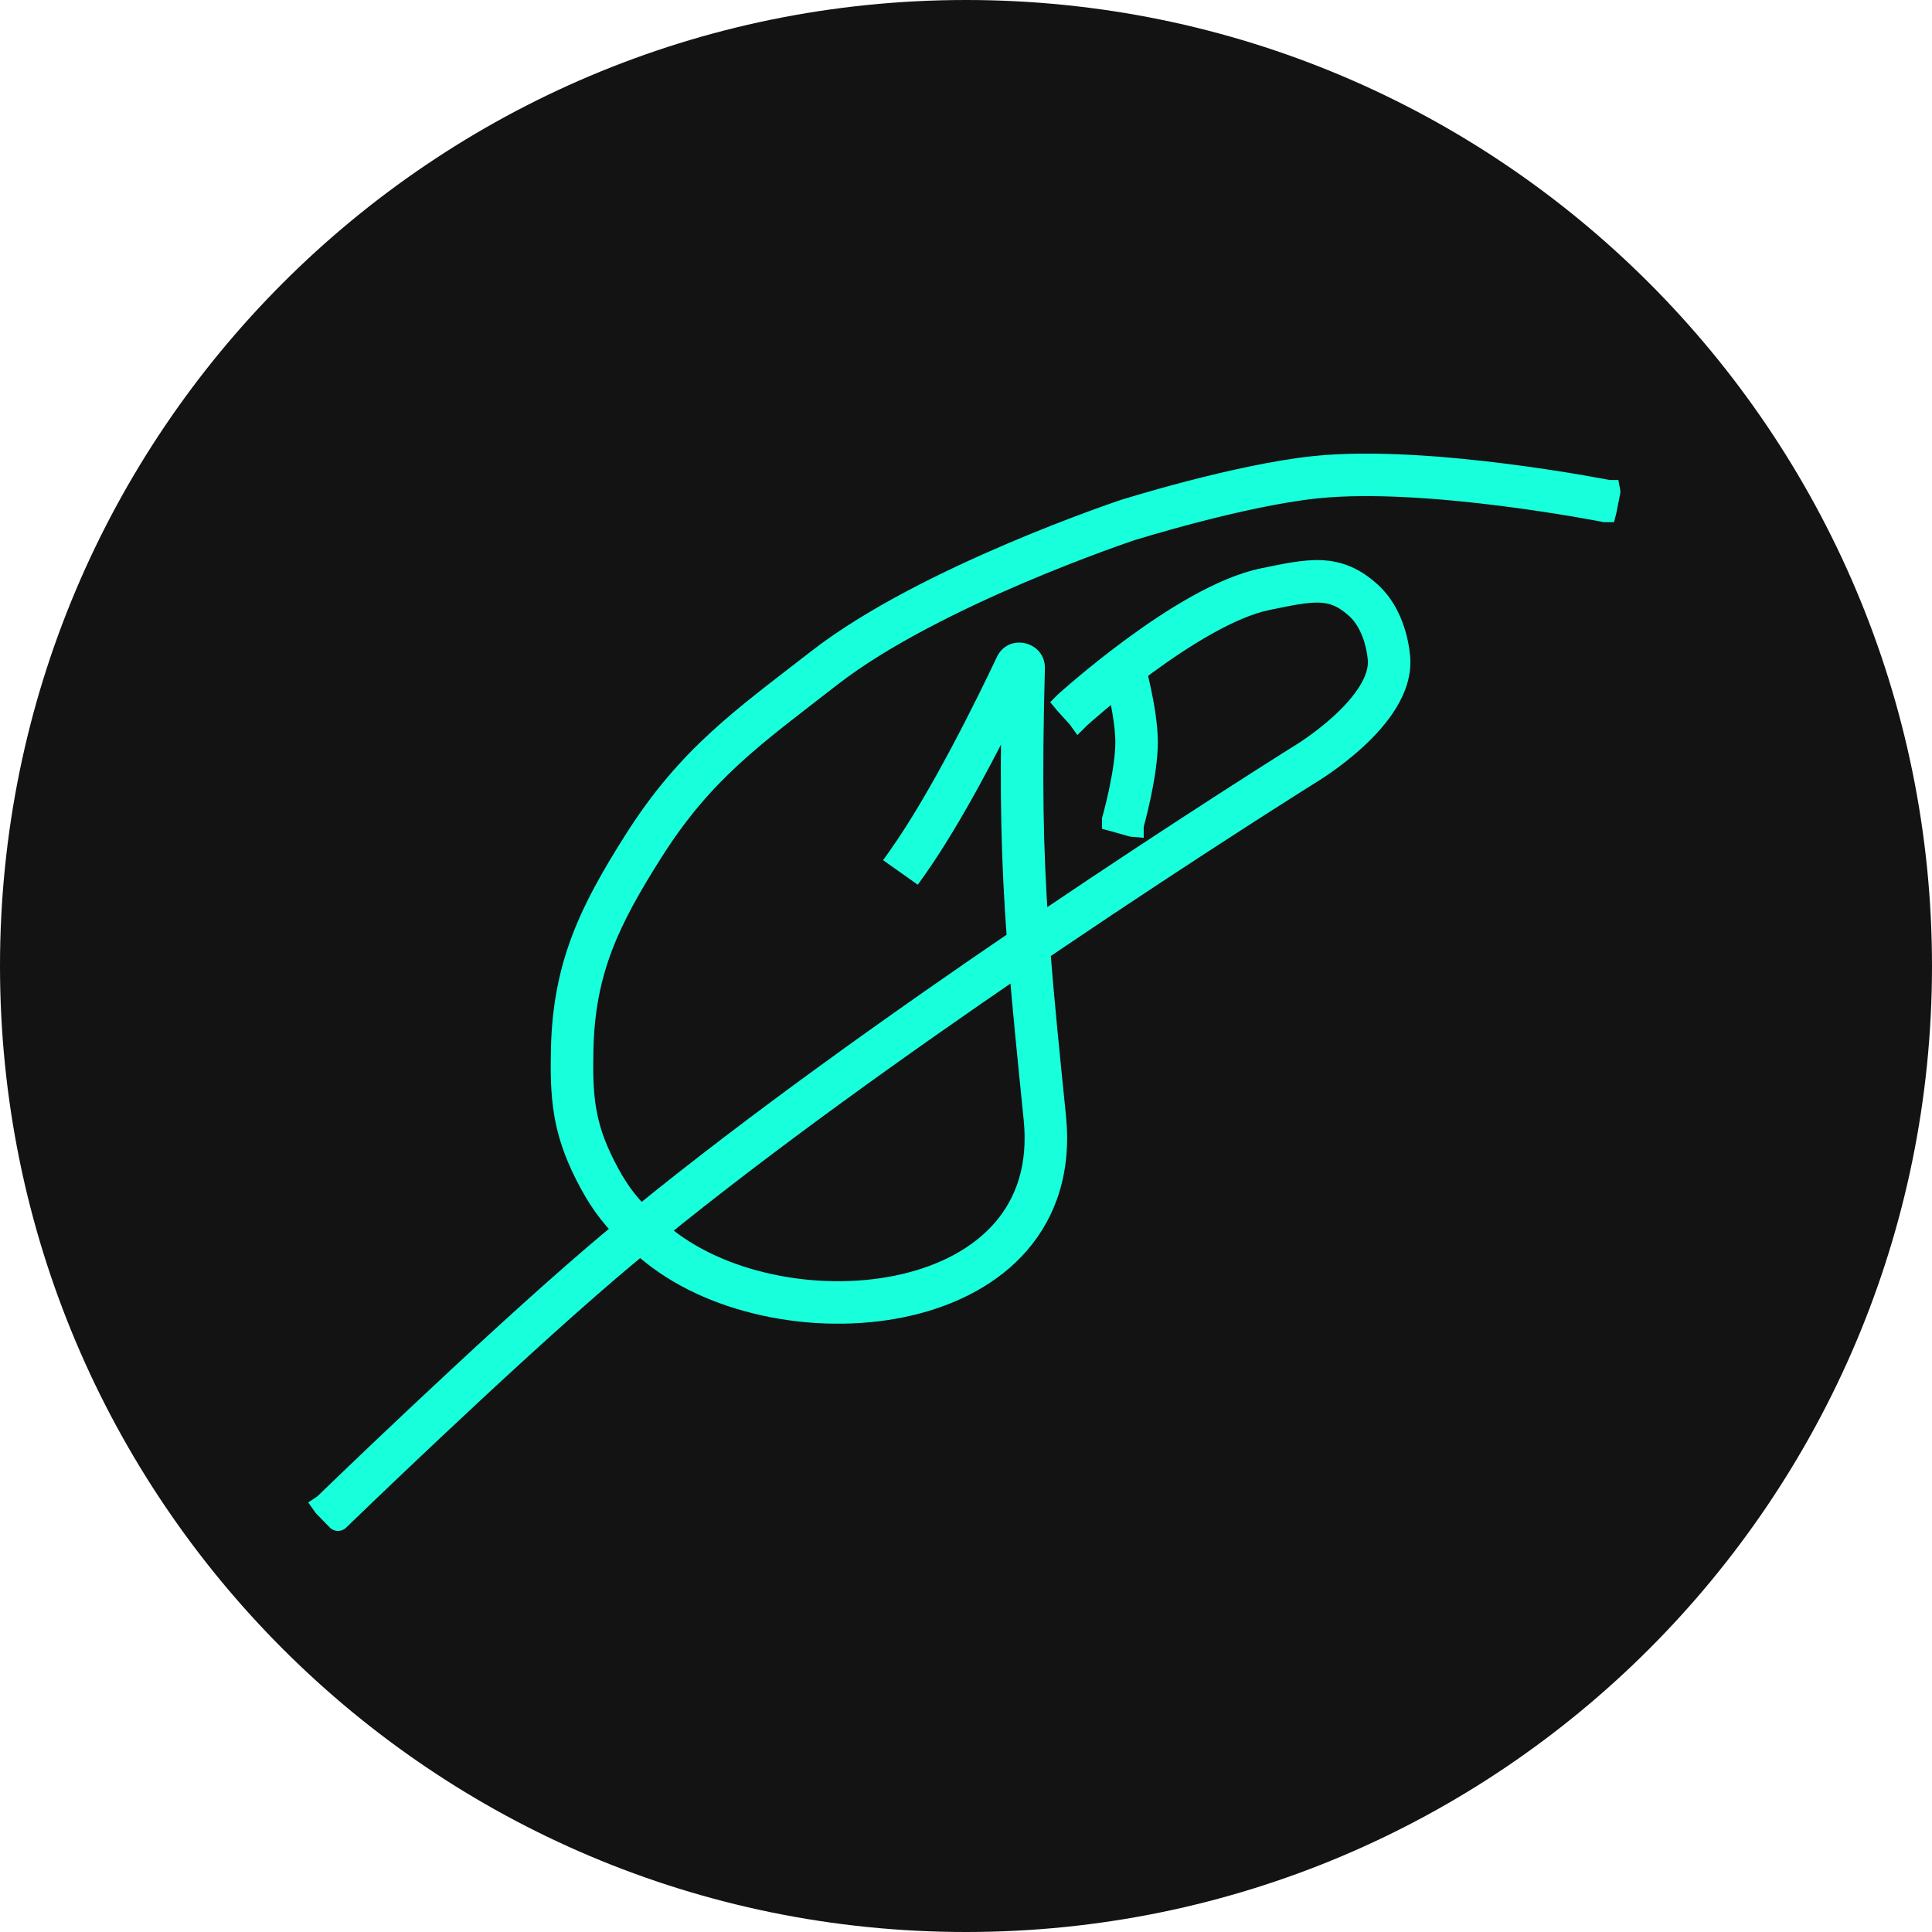
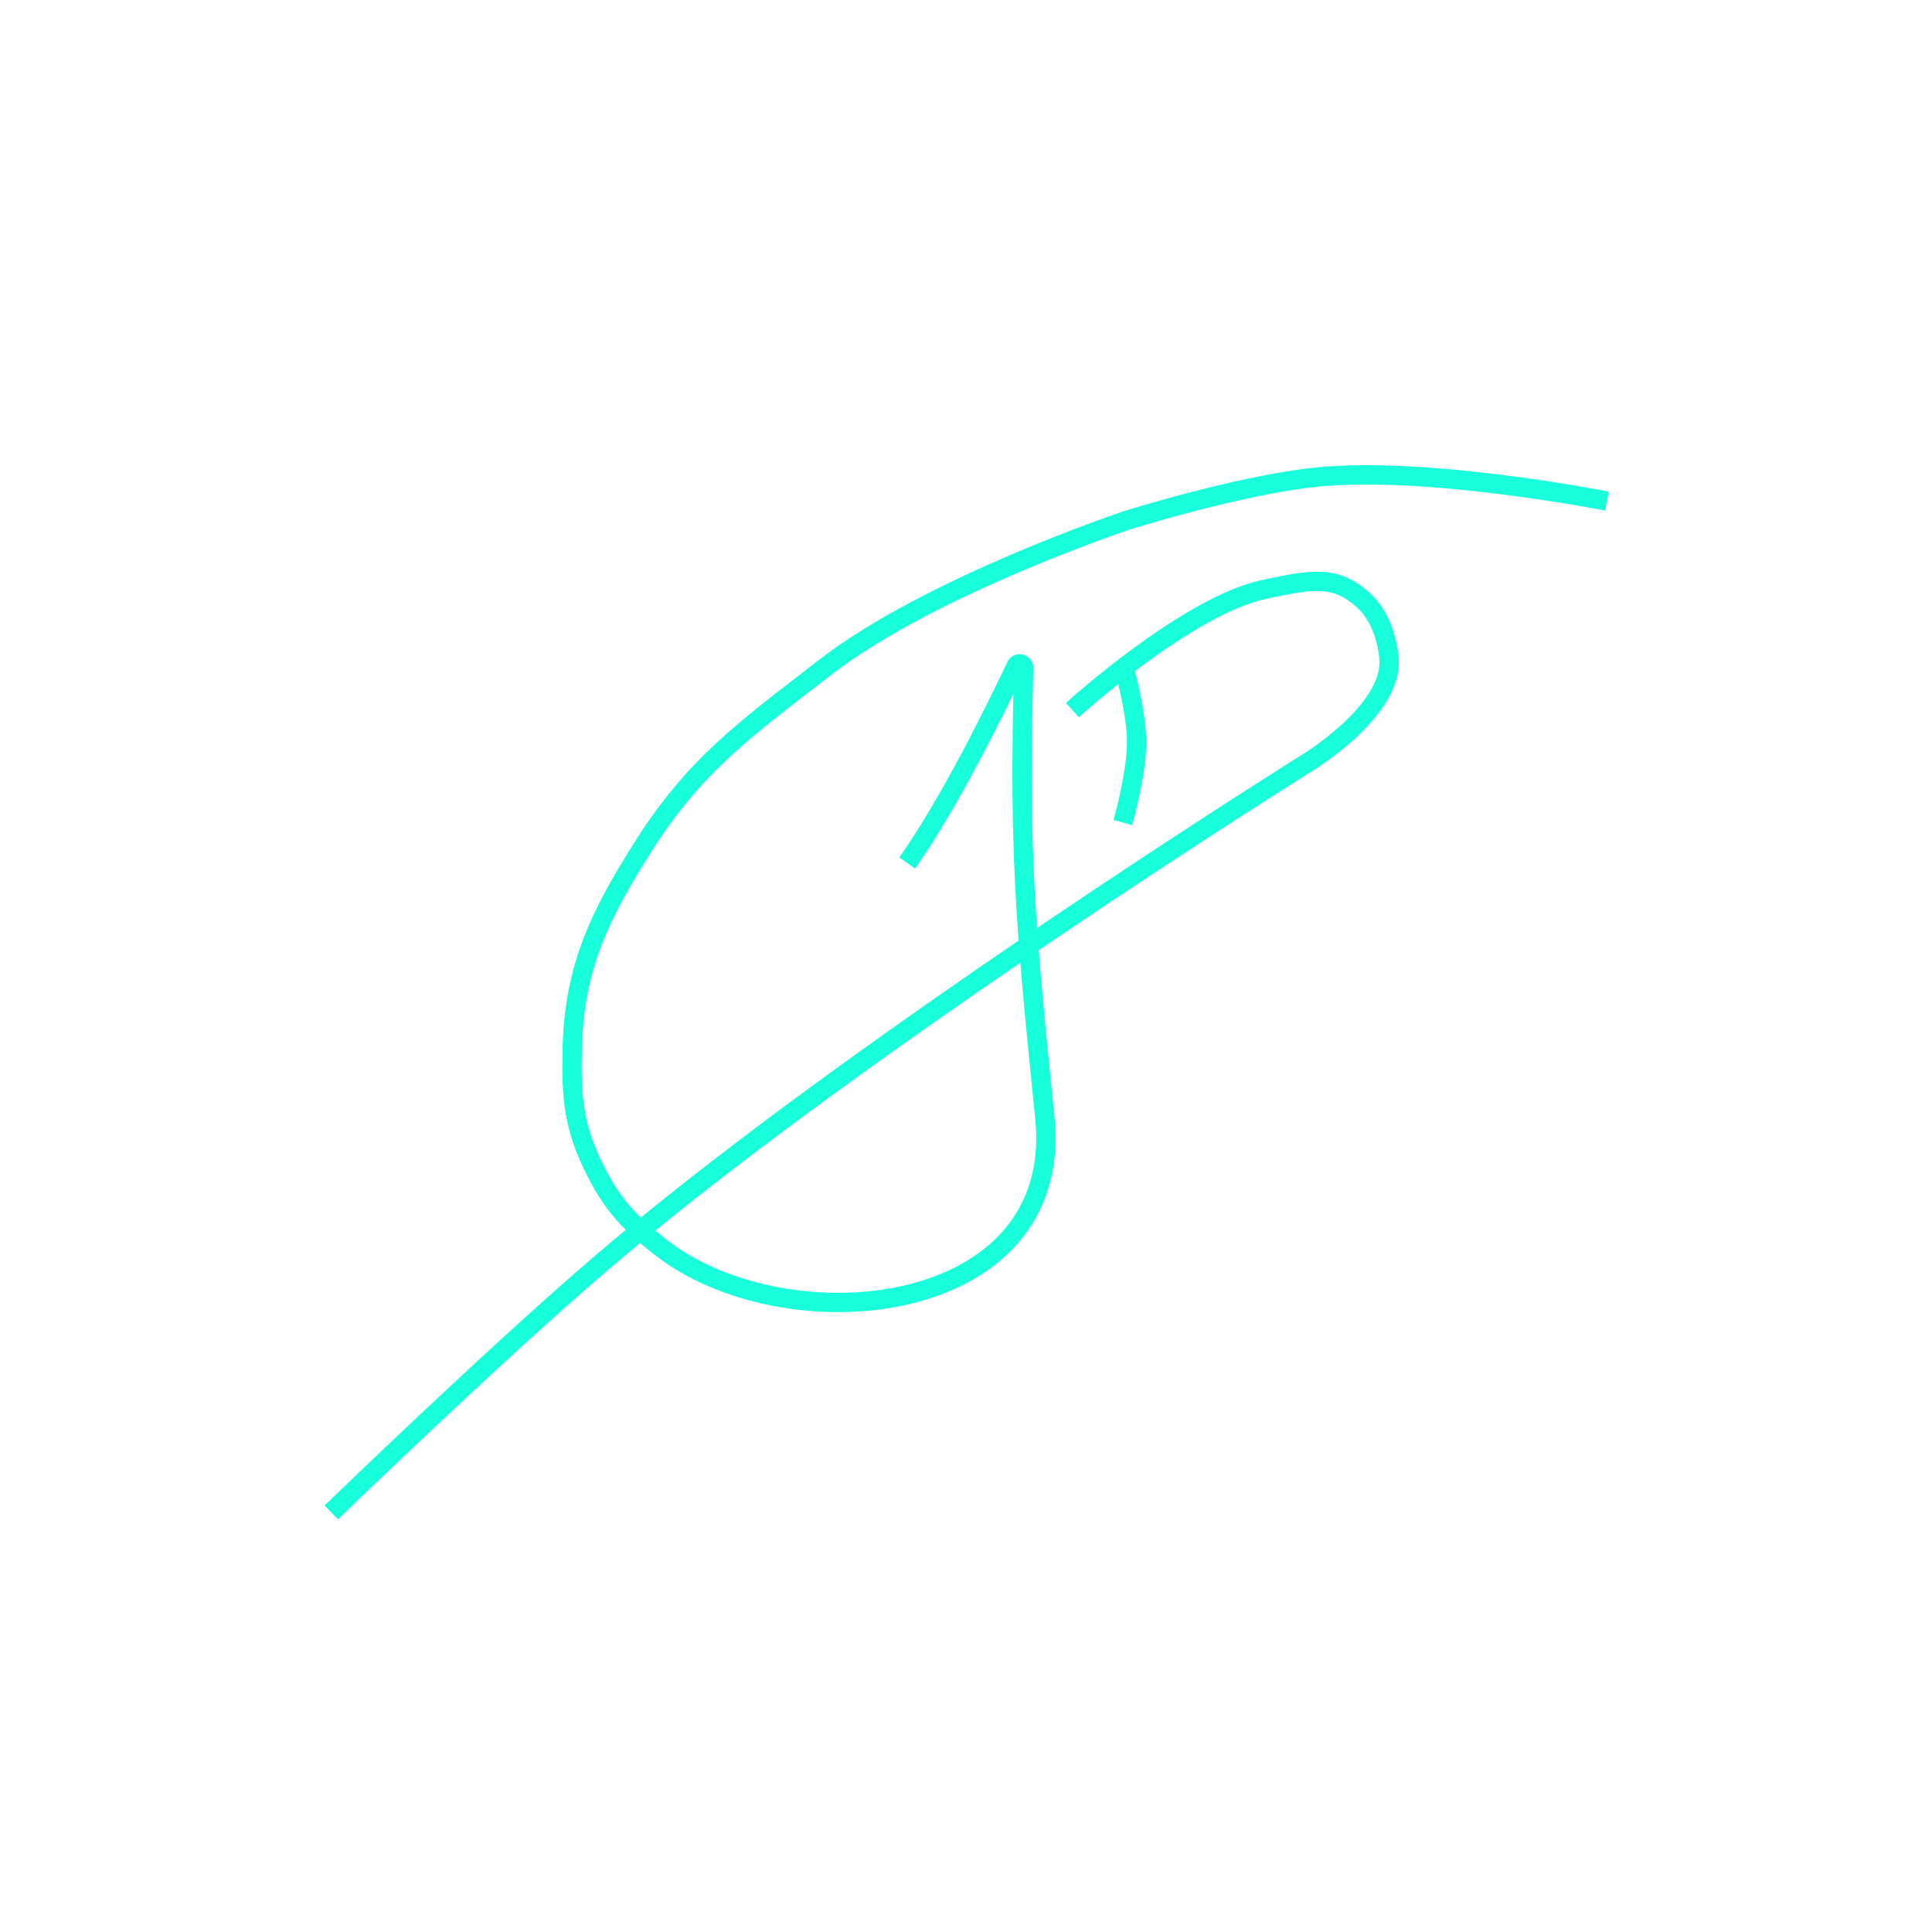
<svg xmlns="http://www.w3.org/2000/svg" width="500" height="500" viewBox="0 0 500 500" fill="none">
-   <path d="M250 0C388.071 0 500 111.929 500 250C500 388.071 388.071 500 250 500C111.929 500 0 388.071 0 250C0 111.929 111.929 0 250 0Z" fill="#131313" />
  <path d="M340.241 121.013C355.03 119.476 374.113 121.058 389.362 122.984C397.015 123.951 403.756 125.012 408.584 125.831C410.998 126.241 412.937 126.591 414.273 126.839C414.941 126.963 415.46 127.061 415.812 127.129C415.987 127.163 416.122 127.188 416.213 127.206C416.258 127.215 416.293 127.222 416.316 127.227C416.328 127.229 416.338 127.23 416.344 127.231C416.346 127.232 416.349 127.233 416.351 127.233H416.353C416.353 127.235 416.342 127.294 415.868 129.687C415.397 132.064 415.382 132.137 415.382 132.139H415.38C415.379 132.138 415.377 132.137 415.375 132.137C415.37 132.136 415.362 132.135 415.352 132.133C415.33 132.129 415.298 132.122 415.255 132.113C415.169 132.096 415.039 132.072 414.868 132.039C414.526 131.973 414.019 131.877 413.362 131.755C412.048 131.511 410.134 131.166 407.747 130.761C402.971 129.95 396.302 128.9 388.735 127.944C373.544 126.025 354.942 124.513 340.759 125.986C330.993 127.001 318.959 129.74 309.295 132.253C304.479 133.505 300.279 134.694 297.286 135.569C295.79 136.007 294.596 136.365 293.777 136.614C293.368 136.739 293.052 136.836 292.84 136.901C292.734 136.934 292.654 136.96 292.601 136.977C292.574 136.985 292.554 136.991 292.541 136.995C292.538 136.996 292.533 136.998 292.529 136.999C292.506 137.007 292.47 137.018 292.423 137.034C292.328 137.066 292.186 137.114 291.999 137.178C291.624 137.305 291.068 137.496 290.35 137.747C288.913 138.249 286.825 138.99 284.233 139.946C279.049 141.859 271.852 144.63 263.809 148.06C247.667 154.942 228.322 164.392 214.932 174.793C195.035 190.249 181.924 199.325 168.604 220.368C157.516 237.884 151.056 250.998 150.584 271.464C150.3 283.772 150.919 291.15 156.253 301.703C159.217 307.567 161.983 311.374 165.829 315.102C195.514 290.9 232.035 264.914 263.61 243.412C262.103 223.175 261.685 205.949 262.254 179.633C256.364 191.725 246.216 211.528 236.812 224.79L234.772 223.345L232.733 221.898C243.711 206.415 255.882 181.518 260.696 171.326C262.327 167.874 267.514 169.156 267.415 172.929C266.66 201.674 266.943 219.601 268.388 240.169C268.967 239.776 269.545 239.385 270.12 238.996C288.704 226.429 305.213 215.636 317.076 207.984C323.008 204.159 327.778 201.117 331.067 199.032C332.712 197.99 333.986 197.186 334.85 196.643C335.281 196.371 335.611 196.164 335.832 196.025C335.942 195.956 336.026 195.903 336.082 195.868C336.11 195.851 336.132 195.838 336.146 195.829C336.153 195.825 336.159 195.821 336.162 195.818C336.164 195.817 336.165 195.817 336.166 195.816C336.172 195.823 336.243 195.935 337.292 197.614L336.168 195.815L336.193 195.799L336.22 195.783H336.221C336.222 195.782 336.225 195.78 336.229 195.778C336.237 195.773 336.251 195.764 336.271 195.753C336.309 195.73 336.369 195.694 336.448 195.646C336.607 195.548 336.844 195.401 337.147 195.207C337.756 194.819 338.632 194.247 339.681 193.515C341.783 192.047 344.559 189.958 347.282 187.461C350.017 184.953 352.624 182.1 354.455 179.117C356.293 176.124 357.233 173.195 356.973 170.442C356.613 166.645 355.147 160.838 351.242 157.264C347.896 154.2 345.023 153.121 341.693 152.967C338.116 152.801 333.969 153.685 327.903 154.934C318.504 156.869 306.428 164.371 296.446 171.684C295.519 172.363 294.615 173.039 293.735 173.704C294.044 174.924 294.42 176.47 294.795 178.195C295.687 182.3 296.627 187.597 296.648 191.907C296.671 196.344 295.731 201.801 294.828 206.031C294.372 208.171 293.914 210.046 293.57 211.386C293.398 212.056 293.255 212.594 293.153 212.967C293.103 213.153 293.062 213.298 293.034 213.397C293.02 213.447 293.009 213.485 293.002 213.512C292.998 213.524 292.996 213.535 292.994 213.542L292.99 213.554V213.555C292.989 213.555 292.929 213.537 290.586 212.869C288.318 212.223 288.189 212.186 288.182 212.185V212.184C288.182 212.183 288.183 212.181 288.184 212.179C288.185 212.174 288.187 212.165 288.19 212.154C288.197 212.132 288.206 212.098 288.219 212.054C288.244 211.964 288.28 211.829 288.328 211.653C288.424 211.302 288.561 210.788 288.727 210.144C289.057 208.853 289.498 207.047 289.938 204.988C290.827 200.82 291.668 195.802 291.648 191.932C291.63 188.172 290.788 183.301 289.909 179.257C289.74 178.48 289.569 177.741 289.407 177.054C287.399 178.646 285.611 180.115 284.113 181.37C282.572 182.662 281.339 183.728 280.495 184.468C280.073 184.838 279.749 185.126 279.53 185.321C279.421 185.419 279.338 185.493 279.283 185.542C279.256 185.566 279.236 185.585 279.223 185.597C279.216 185.603 279.211 185.608 279.208 185.61L279.205 185.613C279.205 185.613 279.195 185.603 277.523 183.763C275.963 182.046 275.851 181.921 275.844 181.912L275.85 181.906C275.854 181.902 275.86 181.897 275.868 181.89C275.884 181.875 275.907 181.855 275.937 181.828C275.996 181.774 276.085 181.695 276.199 181.593C276.429 181.388 276.765 181.089 277.199 180.708C278.068 179.946 279.328 178.857 280.901 177.538C284.046 174.902 288.451 171.343 293.491 167.65C303.452 160.353 316.314 152.215 326.895 150.036C332.69 148.843 337.57 147.771 341.924 147.972C346.525 148.184 350.488 149.794 354.618 153.575C359.894 158.405 361.55 165.741 361.95 169.972C362.35 174.195 360.874 178.22 358.717 181.733C356.553 185.257 353.584 188.466 350.662 191.146C347.728 193.836 344.764 196.063 342.542 197.614C341.428 198.392 340.494 199.005 339.834 199.425C339.504 199.635 339.242 199.797 339.061 199.908C338.97 199.964 338.898 200.007 338.849 200.037C338.835 200.045 338.823 200.052 338.812 200.059L338.798 200.067C338.784 200.076 338.763 200.089 338.735 200.106C338.68 200.141 338.598 200.193 338.488 200.262C338.269 200.399 337.942 200.604 337.513 200.874C336.654 201.414 335.384 202.216 333.745 203.255C330.466 205.334 325.706 208.368 319.786 212.187C307.946 219.823 291.468 230.596 272.921 243.138C271.563 244.056 270.193 244.983 268.814 245.92C269.772 258.134 271.121 271.64 272.885 289.022C274.269 302.662 270.548 313.554 263.499 321.686C256.499 329.76 246.388 334.923 235.262 337.526C213.103 342.712 186.034 337.947 169.094 324.507C167.876 323.54 166.739 322.612 165.671 321.699C162.851 324.027 160.099 326.333 157.429 328.615C143.341 340.656 125.86 356.797 111.884 369.946C104.9 376.517 98.798 382.333 94.442 386.507C92.265 388.594 90.524 390.27 89.328 391.424C88.73 392.001 88.268 392.447 87.956 392.749C87.8 392.9 87.681 393.015 87.602 393.092C87.562 393.13 87.532 393.159 87.512 393.179C87.502 393.188 87.494 393.195 87.489 393.2L87.482 393.207C87.482 393.207 87.481 393.207 85.741 391.413C84.061 389.681 84.002 389.621 84 389.618L84.003 389.616C84.004 389.615 84.007 389.614 84.009 389.611C84.014 389.606 84.021 389.599 84.031 389.589C84.052 389.569 84.082 389.539 84.122 389.5C84.202 389.422 84.323 389.307 84.48 389.155C84.793 388.852 85.257 388.404 85.856 387.825C87.056 386.668 88.801 384.987 90.983 382.896C95.347 378.715 101.461 372.888 108.458 366.305C122.445 353.146 139.996 336.937 154.18 324.814C156.7 322.661 159.291 320.486 161.942 318.293C157.956 314.353 154.938 310.185 151.791 303.958C145.93 292.362 145.292 284.044 145.585 271.348C146.088 249.549 153.1 235.513 164.379 217.694C178.25 195.781 192.113 186.187 211.864 170.844C225.788 160.028 245.63 150.376 261.848 143.461C269.983 139.992 277.259 137.19 282.502 135.256C285.124 134.288 287.24 133.537 288.702 133.026C289.433 132.771 290.001 132.577 290.388 132.445C290.58 132.38 290.728 132.329 290.828 132.295C290.878 132.278 290.917 132.266 290.943 132.257C290.956 132.253 290.966 132.249 290.973 132.247C290.976 132.246 290.979 132.245 290.98 132.244H290.983C290.987 132.252 291.026 132.368 291.559 133.97L290.984 132.243L291.004 132.236L291.024 132.23L291.026 132.229C291.027 132.229 291.029 132.229 291.03 132.229C291.034 132.227 291.041 132.225 291.048 132.223C291.063 132.218 291.084 132.212 291.112 132.203C291.169 132.185 291.253 132.159 291.362 132.125C291.582 132.057 291.905 131.958 292.322 131.831C293.157 131.577 294.369 131.213 295.884 130.771C298.914 129.885 303.161 128.682 308.036 127.414C317.754 124.887 330.085 122.068 340.241 121.013ZM264.061 249.158C233.296 270.163 198.265 295.158 169.603 318.477C170.42 319.161 171.284 319.862 172.201 320.59C187.767 332.94 213.213 337.55 234.122 332.657C244.529 330.222 253.591 325.481 259.721 318.41C265.801 311.396 269.166 301.9 267.911 289.527C266.281 273.462 265.004 260.681 264.061 249.158Z" fill="#18FFDC" />
-   <path d="M340.241 121.013L339.931 118.029L339.931 118.029L340.241 121.013ZM389.362 122.984L389.738 120.008L389.738 120.008L389.362 122.984ZM408.584 125.831L409.086 122.873L409.086 122.873L408.584 125.831ZM414.273 126.839L414.82 123.889L414.82 123.889L414.273 126.839ZM415.812 127.129L416.377 124.183L416.377 124.183L415.812 127.129ZM416.213 127.206L416.788 124.262L416.788 124.262L416.213 127.206ZM416.316 127.227L415.737 130.17L415.739 130.17L416.316 127.227ZM416.344 127.231L416.958 124.295L416.938 124.291L416.918 124.287L416.344 127.231ZM416.351 127.233L415.67 130.155L416.006 130.233H416.351V127.233ZM416.353 127.233L419.298 126.664L418.828 124.233H416.353V127.233ZM415.868 129.687L418.811 130.27L415.868 129.687ZM415.382 132.139V135.139H417.702L418.286 132.892L415.382 132.139ZM415.38 132.139L414.471 134.998L414.914 135.139H415.38V132.139ZM415.375 132.137L416.049 129.213L415.996 129.201L415.942 129.191L415.375 132.137ZM415.352 132.133L414.772 135.076L414.776 135.077L415.352 132.133ZM415.255 132.113L415.83 129.169L415.83 129.169L415.255 132.113ZM414.868 132.039L415.434 129.093L415.434 129.093L414.868 132.039ZM413.362 131.755L413.909 128.805L413.909 128.805L413.362 131.755ZM407.747 130.761L408.249 127.803L408.249 127.803L407.747 130.761ZM388.735 127.944L389.111 124.968L389.111 124.968L388.735 127.944ZM340.759 125.986L340.449 123.002L340.449 123.002L340.759 125.986ZM309.295 132.253L308.54 129.349L308.54 129.349L309.295 132.253ZM297.286 135.569L296.444 132.69L296.444 132.69L297.286 135.569ZM293.777 136.614L292.904 133.744L292.904 133.744L293.777 136.614ZM292.84 136.901L291.953 134.035L291.953 134.035L292.84 136.901ZM292.601 136.977L293.493 139.841L293.494 139.841L292.601 136.977ZM292.541 136.995L291.645 134.132L291.618 134.141L291.591 134.15L292.541 136.995ZM292.529 136.999L293.481 139.844L293.481 139.844L292.529 136.999ZM292.423 137.034L291.466 134.191L291.466 134.191L292.423 137.034ZM291.999 137.178L291.032 134.338L291.032 134.338L291.999 137.178ZM290.35 137.747L289.361 134.915L289.361 134.915L290.35 137.747ZM284.233 139.946L283.195 137.132L283.195 137.132L284.233 139.946ZM263.809 148.06L262.632 145.3L262.632 145.3L263.809 148.06ZM214.932 174.793L213.091 172.424L213.091 172.424L214.932 174.793ZM168.604 220.368L166.069 218.764L166.069 218.764L168.604 220.368ZM150.584 271.464L147.585 271.395L147.585 271.395L150.584 271.464ZM156.253 301.703L153.576 303.056L153.576 303.056L156.253 301.703ZM165.829 315.102L163.741 317.256L165.657 319.113L167.725 317.427L165.829 315.102ZM263.61 243.412L265.299 245.892L266.731 244.917L266.602 243.189L263.61 243.412ZM262.254 179.633L265.253 179.698L259.557 178.319L262.254 179.633ZM236.812 224.79L235.078 227.238L237.525 228.972L239.26 226.525L236.812 224.79ZM234.772 223.345L233.037 225.792L233.038 225.793L234.772 223.345ZM232.733 221.898L230.286 220.163L228.551 222.61L230.998 224.345L232.733 221.898ZM260.696 171.326L257.984 170.045L257.984 170.045L260.696 171.326ZM267.415 172.929L270.414 173.007L270.414 173.007L267.415 172.929ZM268.388 240.169L265.395 240.379L265.76 245.573L270.07 242.653L268.388 240.169ZM270.12 238.996L268.44 236.511L268.44 236.511L270.12 238.996ZM317.076 207.984L315.45 205.463L315.45 205.463L317.076 207.984ZM331.067 199.032L329.461 196.499L329.461 196.499L331.067 199.032ZM334.85 196.643L333.252 194.103L333.252 194.103L334.85 196.643ZM335.832 196.025L337.426 198.567L337.426 198.567L335.832 196.025ZM336.082 195.868L334.491 193.325L334.49 193.325L336.082 195.868ZM336.146 195.829L337.737 198.373L337.741 198.37L336.146 195.829ZM336.162 195.818L334.614 193.249L334.593 193.261L334.572 193.275L336.162 195.818ZM336.166 195.816L338.515 193.95L336.848 191.852L334.576 193.272L336.166 195.816ZM337.292 197.614L334.748 199.204L339.836 196.025L337.292 197.614ZM336.168 195.815L334.526 193.305L332.066 194.913L333.624 197.405L336.168 195.815ZM336.193 195.799L334.664 193.218L334.607 193.252L334.552 193.288L336.193 195.799ZM336.22 195.783V192.783H335.398L334.69 193.202L336.22 195.783ZM336.221 195.783V198.783H337.057L337.772 198.351L336.221 195.783ZM336.229 195.778L337.765 198.355L337.766 198.354L336.229 195.778ZM336.271 195.753L334.724 193.182L334.724 193.182L336.271 195.753ZM336.448 195.646L338.015 198.204L338.016 198.204L336.448 195.646ZM337.147 195.207L338.759 197.737L338.759 197.737L337.147 195.207ZM339.681 193.515L341.398 195.975L341.398 195.975L339.681 193.515ZM347.282 187.461L349.31 189.672L349.31 189.672L347.282 187.461ZM354.455 179.117L357.012 180.687L357.012 180.687L354.455 179.117ZM356.973 170.442L359.959 170.16L359.959 170.16L356.973 170.442ZM351.242 157.264L353.268 155.051L353.268 155.051L351.242 157.264ZM341.693 152.967L341.832 149.97L341.832 149.97L341.693 152.967ZM327.903 154.934L328.508 157.872L328.508 157.872L327.903 154.934ZM296.446 171.684L294.673 169.264L294.673 169.264L296.446 171.684ZM293.735 173.704L291.926 171.311L290.338 172.512L290.827 174.441L293.735 173.704ZM294.795 178.195L297.726 177.558L297.726 177.558L294.795 178.195ZM296.648 191.907L299.648 191.892L299.648 191.892L296.648 191.907ZM294.828 206.031L297.762 206.657L297.762 206.657L294.828 206.031ZM293.57 211.386L296.476 212.131L296.476 212.131L293.57 211.386ZM293.153 212.967L296.048 213.754L296.048 213.754L293.153 212.967ZM293.034 213.397L295.924 214.203L295.924 214.203L293.034 213.397ZM293.002 213.512L290.115 212.697L290.115 212.697L293.002 213.512ZM292.994 213.542L295.84 214.491L295.863 214.424L295.882 214.356L292.994 213.542ZM292.99 213.554L290.144 212.605L289.99 213.067V213.554H292.99ZM292.99 213.555L292.744 216.545L295.99 216.812V213.555H292.99ZM290.586 212.869L291.408 209.984L291.408 209.984L290.586 212.869ZM288.182 212.185H285.182V214.501L287.423 215.087L288.182 212.185ZM288.182 212.184L285.355 211.179L285.182 211.666V212.184H288.182ZM288.184 212.179L291.07 212.997L291.07 212.996L288.184 212.179ZM288.19 212.154L285.303 211.34L285.303 211.34L288.19 212.154ZM288.219 212.054L291.108 212.86L291.109 212.859L288.219 212.054ZM288.328 211.653L291.223 212.441L291.223 212.441L288.328 211.653ZM288.727 210.144L291.633 210.889L291.633 210.889L288.727 210.144ZM289.938 204.988L292.871 205.614L292.871 205.614L289.938 204.988ZM291.648 191.932L294.648 191.917L294.648 191.917L291.648 191.932ZM289.909 179.257L292.841 178.62L292.841 178.62L289.909 179.257ZM289.407 177.054L292.327 176.364L291.243 171.77L287.544 174.703L289.407 177.054ZM284.113 181.37L282.186 179.071L282.186 179.071L284.113 181.37ZM280.495 184.468L278.518 182.212L278.518 182.212L280.495 184.468ZM279.53 185.321L277.532 183.084L277.532 183.084L279.53 185.321ZM279.283 185.542L277.275 183.313L277.275 183.313L279.283 185.542ZM279.223 185.597L277.21 183.372L277.21 183.372L279.223 185.597ZM279.208 185.61L277.191 183.39L277.138 183.438L277.087 183.489L279.208 185.61ZM279.205 185.613L276.767 187.361L278.827 190.234L281.326 187.735L279.205 185.613ZM277.523 183.763L275.303 185.78L275.303 185.78L277.523 183.763ZM275.844 181.912L273.722 179.791L271.794 181.719L273.53 183.822L275.844 181.912ZM275.85 181.906L273.835 179.683L273.78 179.733L273.728 179.785L275.85 181.906ZM275.868 181.89L273.855 179.665L273.855 179.665L275.868 181.89ZM275.937 181.828L273.928 179.599L273.928 179.599L275.937 181.828ZM276.199 181.593L274.201 179.355L274.201 179.355L276.199 181.593ZM277.199 180.708L275.222 178.452L275.222 178.452L277.199 180.708ZM280.901 177.538L278.974 175.239L278.974 175.239L280.901 177.538ZM293.491 167.65L291.718 165.23L291.718 165.23L293.491 167.65ZM326.895 150.036L326.289 147.098L326.289 147.098L326.895 150.036ZM341.924 147.972L342.062 144.975L342.062 144.975L341.924 147.972ZM354.618 153.575L356.644 151.362L356.644 151.362L354.618 153.575ZM361.95 169.972L364.937 169.689L364.937 169.689L361.95 169.972ZM358.717 181.733L361.273 183.303L361.273 183.303L358.717 181.733ZM350.662 191.146L352.69 193.357L352.69 193.357L350.662 191.146ZM342.542 197.614L344.259 200.074L344.259 200.074L342.542 197.614ZM339.834 199.425L341.446 201.955L341.446 201.955L339.834 199.425ZM339.061 199.908L340.628 202.466L340.628 202.466L339.061 199.908ZM338.849 200.037L340.395 202.608L340.395 202.608L338.849 200.037ZM338.812 200.059L337.272 197.485L337.269 197.486L338.812 200.059ZM338.798 200.067L337.254 197.495L337.231 197.509L337.207 197.524L338.798 200.067ZM338.735 200.106L337.144 197.564L337.144 197.564L338.735 200.106ZM338.488 200.262L340.082 202.803L340.082 202.803L338.488 200.262ZM337.513 200.874L335.915 198.335L335.915 198.335L337.513 200.874ZM333.745 203.255L332.139 200.721L332.139 200.721L333.745 203.255ZM319.786 212.187L318.16 209.665L318.16 209.665L319.786 212.187ZM272.921 243.138L271.24 240.653L271.24 240.653L272.921 243.138ZM268.814 245.92L267.129 243.438L265.687 244.417L265.824 246.154L268.814 245.92ZM272.885 289.022L275.869 288.72L275.869 288.72L272.885 289.022ZM263.499 321.686L265.766 323.651L265.766 323.651L263.499 321.686ZM235.262 337.526L235.945 340.447L235.945 340.447L235.262 337.526ZM169.094 324.507L167.229 326.857L167.229 326.857L169.094 324.507ZM165.671 321.699L167.619 319.418L165.704 317.782L163.761 319.385L165.671 321.699ZM157.429 328.615L155.48 326.335L155.48 326.335L157.429 328.615ZM111.884 369.946L109.828 367.761L109.828 367.761L111.884 369.946ZM94.442 386.507L92.367 384.341L94.442 386.507ZM89.328 391.424L87.245 389.265L89.328 391.424ZM87.956 392.749L85.87 390.593L85.87 390.593L87.956 392.749ZM87.602 393.092L85.514 390.937L85.514 390.937L87.602 393.092ZM87.512 393.179L85.424 391.025L85.424 391.025L87.512 393.179ZM87.489 393.2L85.401 391.046L85.384 391.062L85.368 391.079L87.489 393.2ZM87.482 393.207L89.571 395.361L89.588 395.345L89.604 395.328L87.482 393.207ZM85.741 391.413L83.588 393.502L83.588 393.502L85.741 391.413ZM84 389.618L82.336 387.122L79.771 388.832L81.55 391.349L84 389.618ZM84.003 389.616L85.667 392.112L85.888 391.965L86.079 391.782L84.003 389.616ZM84.009 389.611L86.097 391.765L86.098 391.765L84.009 389.611ZM84.031 389.589L86.119 391.743L86.119 391.743L84.031 389.589ZM84.122 389.5L82.035 387.345L82.035 387.345L84.122 389.5ZM84.48 389.155L82.394 386.999L82.394 386.999L84.48 389.155ZM85.856 387.825L83.774 385.666L83.774 385.666L85.856 387.825ZM90.983 382.896L88.908 380.73L88.908 380.73L90.983 382.896ZM108.458 366.305L106.402 364.12L106.402 364.12L108.458 366.305ZM154.18 324.814L152.231 322.534L152.231 322.534L154.18 324.814ZM161.942 318.293L163.854 320.605L166.41 318.491L164.051 316.159L161.942 318.293ZM151.791 303.958L149.114 305.311L149.114 305.311L151.791 303.958ZM145.585 271.348L142.586 271.278L142.586 271.278L145.585 271.348ZM164.379 217.694L161.844 216.09L161.844 216.09L164.379 217.694ZM211.864 170.844L210.024 168.475L210.024 168.475L211.864 170.844ZM261.848 143.461L260.671 140.701L260.671 140.701L261.848 143.461ZM282.502 135.256L281.463 132.441L281.463 132.441L282.502 135.256ZM288.702 133.026L287.714 130.194L287.714 130.194L288.702 133.026ZM290.388 132.445L291.354 135.285L291.354 135.285L290.388 132.445ZM290.828 132.295L289.872 129.451L289.871 129.452L290.828 132.295ZM290.943 132.257L291.895 135.102L291.895 135.102L290.943 132.257ZM290.973 132.247L291.922 135.093L291.934 135.089L290.973 132.247ZM290.98 132.244V129.244H290.477L290.002 129.408L290.98 132.244ZM290.983 132.244L293.767 131.126L293.012 129.244H290.983V132.244ZM291.559 133.97L288.712 134.917L294.405 133.023L291.559 133.97ZM290.984 132.243L289.993 129.412L287.206 130.387L288.138 133.19L290.984 132.243ZM291.004 132.236L290.18 129.352L290.096 129.376L290.013 129.405L291.004 132.236ZM291.024 132.23L291.849 135.115L292.117 135.038L292.366 134.914L291.024 132.23ZM291.026 132.229L290.219 129.34L289.942 129.418L289.685 129.546L291.026 132.229ZM291.03 132.229L291.89 135.103L291.914 135.096L291.937 135.088L291.03 132.229ZM291.048 132.223L290.153 129.359L290.15 129.36L291.048 132.223ZM291.112 132.203L292.005 135.067L292.005 135.067L291.112 132.203ZM291.362 132.125L290.476 129.259L290.476 129.259L291.362 132.125ZM292.322 131.831L291.449 128.961L291.449 128.961L292.322 131.831ZM295.884 130.771L295.042 127.891L295.042 127.891L295.884 130.771ZM308.036 127.414L307.281 124.511L307.281 124.511L308.036 127.414ZM264.061 249.158L267.051 248.913L266.629 243.772L262.369 246.681L264.061 249.158ZM169.603 318.477L167.709 316.149L164.889 318.444L167.677 320.777L169.603 318.477ZM172.201 320.59L170.337 322.94L170.337 322.94L172.201 320.59ZM234.122 332.657L234.806 335.578L234.806 335.578L234.122 332.657ZM259.721 318.41L261.988 320.375L261.988 320.375L259.721 318.41ZM267.911 289.527L270.896 289.225L270.896 289.225L267.911 289.527ZM340.241 121.013L340.551 123.997C354.977 122.498 373.772 124.039 388.986 125.961L389.362 122.984L389.738 120.008C374.454 118.077 355.083 116.455 339.931 118.029L340.241 121.013ZM389.362 122.984L388.986 125.961C396.588 126.921 403.285 127.975 408.082 128.789L408.584 125.831L409.086 122.873C404.226 122.048 397.442 120.981 389.738 120.008L389.362 122.984ZM408.584 125.831L408.082 128.789C410.48 129.196 412.403 129.543 413.727 129.789L414.273 126.839L414.82 123.889C413.471 123.639 411.517 123.286 409.086 122.873L408.584 125.831ZM414.273 126.839L413.727 129.789C414.387 129.911 414.899 130.008 415.246 130.075L415.812 127.129L416.377 124.183C416.02 124.114 415.495 124.014 414.82 123.889L414.273 126.839ZM415.812 127.129L415.246 130.075C415.429 130.11 415.553 130.134 415.638 130.15L416.213 127.206L416.788 124.262C416.691 124.243 416.544 124.215 416.377 124.183L415.812 127.129ZM416.213 127.206L415.638 130.15C415.655 130.154 415.671 130.157 415.686 130.16C415.699 130.162 415.721 130.167 415.737 130.17L416.316 127.227L416.896 124.283C416.889 124.282 416.881 124.28 416.859 124.276C416.84 124.272 416.816 124.267 416.788 124.262L416.213 127.206ZM416.316 127.227L415.739 130.17C415.782 130.179 415.817 130.185 415.828 130.187C415.83 130.187 415.831 130.187 415.832 130.187C415.832 130.187 415.833 130.188 415.833 130.188C415.833 130.188 415.833 130.188 415.833 130.188C415.833 130.188 415.833 130.188 415.833 130.188C415.833 130.188 415.833 130.188 415.833 130.188C415.832 130.187 415.832 130.187 415.832 130.187C415.831 130.187 415.829 130.187 415.827 130.187C415.824 130.186 415.817 130.185 415.808 130.183C415.799 130.182 415.786 130.179 415.769 130.176L416.344 127.231L416.918 124.287C416.9 124.283 416.885 124.281 416.875 124.279C416.864 124.277 416.855 124.275 416.85 124.274C416.844 124.273 416.84 124.273 416.838 124.272C416.837 124.272 416.836 124.272 416.836 124.272C416.835 124.272 416.836 124.272 416.836 124.272C416.837 124.272 416.844 124.273 416.854 124.275C416.864 124.277 416.877 124.279 416.894 124.283L416.316 127.227ZM416.344 127.231L415.73 130.168C415.647 130.151 415.58 130.133 415.535 130.12C415.489 130.107 415.454 130.096 415.442 130.093C415.437 130.091 415.431 130.089 415.435 130.09C415.437 130.091 415.448 130.094 415.461 130.099C415.475 130.103 415.5 130.11 415.531 130.119C415.562 130.128 415.61 130.141 415.67 130.155L416.351 127.233L417.032 124.312C417.091 124.325 417.138 124.338 417.169 124.347C417.199 124.356 417.224 124.363 417.237 124.367C417.25 124.371 417.261 124.375 417.261 124.375C417.266 124.376 417.258 124.374 417.253 124.372C417.24 124.368 417.203 124.357 417.157 124.344C417.11 124.33 417.041 124.312 416.958 124.295L416.344 127.231ZM416.351 127.233V130.233H416.353V127.233V124.233H416.351V127.233ZM416.353 127.233L413.407 127.803C413.369 127.608 413.359 127.449 413.355 127.356C413.351 127.257 413.353 127.176 413.355 127.123C413.358 127.02 413.367 126.941 413.371 126.906C413.379 126.832 413.388 126.776 413.39 126.763C413.393 126.741 413.396 126.724 413.397 126.717C413.399 126.709 413.4 126.702 413.401 126.699C413.402 126.69 413.402 126.69 413.398 126.711C413.391 126.749 413.376 126.827 413.345 126.984C413.283 127.296 413.163 127.907 412.925 129.103L415.868 129.687L418.811 130.27C419.048 129.074 419.17 128.459 419.232 128.143C419.263 127.986 419.28 127.899 419.289 127.851C419.293 127.829 419.298 127.805 419.302 127.783C419.303 127.777 419.309 127.746 419.315 127.707C419.317 127.693 419.326 127.636 419.335 127.562C419.338 127.527 419.347 127.447 419.35 127.344C419.353 127.285 419.365 127.008 419.298 126.664L416.353 127.233ZM415.868 129.687L412.925 129.103C412.69 130.292 412.568 130.904 412.506 131.22C412.475 131.378 412.458 131.46 412.449 131.504C412.445 131.526 412.443 131.536 412.442 131.54C412.442 131.543 412.442 131.54 412.443 131.535C412.444 131.533 412.446 131.524 412.448 131.512C412.449 131.506 412.452 131.494 412.455 131.479C412.458 131.469 412.466 131.432 412.478 131.385L415.382 132.139L418.286 132.892C418.315 132.777 418.362 132.534 418.811 130.27L415.868 129.687ZM415.382 132.139V129.139H415.38V132.139V135.139H415.382V132.139ZM415.38 132.139L416.289 129.28C416.4 129.315 416.486 129.35 416.533 129.369C416.582 129.39 416.62 129.407 416.637 129.415C416.653 129.422 416.668 129.429 416.663 129.427C416.663 129.427 416.66 129.426 416.656 129.424C416.651 129.421 416.644 129.418 416.636 129.414C416.605 129.4 416.536 129.368 416.445 129.334C416.354 129.299 416.219 129.253 416.049 129.213L415.375 132.137L414.701 135.06C414.532 135.021 414.398 134.975 414.308 134.941C414.218 134.906 414.15 134.875 414.12 134.861C414.112 134.857 414.105 134.854 414.101 134.852C414.098 134.851 414.097 134.85 414.095 134.85C414.094 134.849 414.093 134.849 414.093 134.849C414.089 134.847 414.104 134.854 414.121 134.862C414.138 134.87 414.176 134.887 414.226 134.908C414.273 134.928 414.36 134.962 414.471 134.998L415.38 132.139ZM415.375 132.137L415.942 129.191C415.927 129.188 415.913 129.185 415.902 129.183C415.89 129.181 415.88 129.179 415.871 129.178C415.855 129.175 415.842 129.173 415.834 129.172C415.826 129.171 415.82 129.17 415.819 129.17C415.818 129.17 415.818 129.169 415.818 129.169C415.817 129.169 415.818 129.169 415.818 129.169C415.818 129.169 415.819 129.17 415.82 129.17C415.825 129.171 415.839 129.173 415.857 129.176C415.875 129.179 415.899 129.183 415.928 129.189L415.352 132.133L414.776 135.077C414.841 135.09 414.893 135.098 414.911 135.101C414.914 135.101 414.919 135.102 414.917 135.102C414.917 135.102 414.916 135.101 414.915 135.101C414.913 135.101 414.911 135.101 414.907 135.1C414.901 135.099 414.89 135.097 414.875 135.095C414.86 135.092 414.836 135.088 414.808 135.083L415.375 132.137ZM415.352 132.133L415.931 129.189C415.937 129.191 415.94 129.191 415.935 129.19C415.928 129.189 415.928 129.189 415.914 129.186C415.894 129.182 415.865 129.176 415.83 129.169L415.255 132.113L414.68 135.058C414.688 135.059 414.696 135.061 414.709 135.063C414.712 135.064 414.715 135.065 414.719 135.066C414.723 135.066 414.727 135.067 414.732 135.068C414.741 135.07 414.755 135.073 414.772 135.076L415.352 132.133ZM415.255 132.113L415.83 129.169C415.738 129.151 415.592 129.123 415.434 129.093L414.868 132.039L414.302 134.985C414.485 135.02 414.599 135.042 414.68 135.058L415.255 132.113ZM414.868 132.039L415.434 129.093C415.088 129.026 414.574 128.928 413.909 128.805L413.362 131.755L412.816 134.705C413.464 134.825 413.965 134.92 414.302 134.985L414.868 132.039ZM413.362 131.755L413.909 128.805C412.582 128.559 410.653 128.211 408.249 127.803L407.747 130.761L407.245 133.718C409.616 134.121 411.515 134.464 412.816 134.705L413.362 131.755ZM407.747 130.761L408.249 127.803C403.442 126.987 396.73 125.93 389.111 124.968L388.735 127.944L388.359 130.921C395.875 131.87 402.5 132.913 407.245 133.718L407.747 130.761ZM388.735 127.944L389.111 124.968C373.886 123.044 354.996 121.491 340.449 123.002L340.759 125.986L341.069 128.97C354.889 127.535 373.203 129.006 388.359 130.921L388.735 127.944ZM340.759 125.986L340.449 123.002C330.449 124.041 318.237 126.828 308.54 129.349L309.295 132.253L310.05 135.156C319.682 132.651 331.537 129.961 341.069 128.97L340.759 125.986ZM309.295 132.253L308.54 129.349C303.688 130.611 299.46 131.808 296.444 132.69L297.286 135.569L298.128 138.449C301.099 137.58 305.269 136.4 310.05 135.156L309.295 132.253ZM297.286 135.569L296.444 132.69C294.937 133.13 293.733 133.492 292.904 133.744L293.777 136.614L294.65 139.484C295.459 139.238 296.643 138.883 298.128 138.449L297.286 135.569ZM293.777 136.614L292.904 133.744C292.492 133.87 292.171 133.968 291.953 134.035L292.84 136.901L293.726 139.767C293.933 139.703 294.245 139.608 294.65 139.484L293.777 136.614ZM292.84 136.901L291.953 134.035C291.892 134.054 291.838 134.071 291.796 134.085C291.748 134.1 291.726 134.107 291.708 134.113L292.601 136.977L293.494 139.841C293.528 139.83 293.574 139.815 293.605 139.805C293.643 139.794 293.682 139.781 293.726 139.767L292.84 136.901ZM292.601 136.977L291.708 134.112C291.688 134.119 291.659 134.128 291.645 134.132L292.541 136.995L293.437 139.858C293.449 139.855 293.46 139.851 293.493 139.841L292.601 136.977ZM292.541 136.995L291.591 134.15C291.591 134.15 291.591 134.15 291.588 134.151C291.586 134.151 291.582 134.152 291.578 134.154L292.529 136.999L293.481 139.844C293.481 139.844 293.481 139.844 293.483 139.843C293.484 139.843 293.488 139.842 293.491 139.841L292.541 136.995ZM292.529 136.999L291.578 134.154C291.581 134.153 291.581 134.153 291.575 134.155C291.572 134.156 291.569 134.157 291.565 134.158C291.561 134.159 291.556 134.161 291.551 134.163C291.53 134.17 291.501 134.179 291.466 134.191L292.423 137.034L293.379 139.878C293.392 139.873 293.404 139.869 293.419 139.865C293.423 139.863 293.426 139.862 293.431 139.861C293.435 139.859 293.439 139.858 293.444 139.856C293.453 139.853 293.466 139.849 293.481 139.844L292.529 136.999ZM292.423 137.034L291.466 134.191C291.368 134.224 291.222 134.273 291.032 134.338L291.999 137.178L292.966 140.018C293.15 139.955 293.289 139.908 293.379 139.878L292.423 137.034ZM291.999 137.178L291.032 134.338C290.65 134.468 290.086 134.662 289.361 134.915L290.35 137.747L291.338 140.58C292.049 140.331 292.598 140.143 292.966 140.018L291.999 137.178ZM290.35 137.747L289.361 134.915C287.909 135.421 285.805 136.169 283.195 137.132L284.233 139.946L285.272 142.761C287.845 141.811 289.916 141.076 291.338 140.58L290.35 137.747ZM284.233 139.946L283.195 137.132C277.975 139.058 270.731 141.847 262.632 145.3L263.809 148.06L264.985 150.819C272.973 147.414 280.122 144.661 285.272 142.761L284.233 139.946ZM263.809 148.06L262.632 145.3C246.445 152.202 226.801 161.774 213.091 172.424L214.932 174.793L216.772 177.162C229.842 167.009 248.89 157.682 264.985 150.819L263.809 148.06ZM214.932 174.793L213.091 172.424C193.283 187.811 179.72 197.198 166.069 218.764L168.604 220.368L171.138 221.973C184.128 201.451 196.786 192.687 216.772 177.162L214.932 174.793ZM168.604 220.368L166.069 218.764C154.866 236.461 148.076 250.129 147.585 271.395L150.584 271.464L153.583 271.533C154.037 251.867 160.166 239.307 171.138 221.973L168.604 220.368ZM150.584 271.464L147.585 271.395C147.295 283.935 147.925 291.878 153.576 303.056L156.253 301.703L158.93 300.35C153.912 290.423 153.305 283.608 153.583 271.533L150.584 271.464ZM156.253 301.703L153.576 303.056C156.667 309.173 159.621 313.263 163.741 317.256L165.829 315.102L167.917 312.947C164.345 309.486 161.767 305.962 158.93 300.35L156.253 301.703ZM165.829 315.102L167.725 317.427C197.31 293.306 233.75 267.376 265.299 245.892L263.61 243.412L261.922 240.932C230.321 262.451 193.717 288.494 163.933 312.776L165.829 315.102ZM263.61 243.412L266.602 243.189C265.103 223.065 264.686 205.937 265.253 179.698L262.254 179.633L259.255 179.568C258.684 205.962 259.103 223.286 260.619 243.635L263.61 243.412ZM262.254 179.633L259.557 178.319C253.667 190.412 243.612 210.014 234.365 223.055L236.812 224.79L239.26 226.525C248.82 213.042 259.061 193.039 264.951 180.947L262.254 179.633ZM236.812 224.79L238.547 222.342L236.507 220.897L234.772 223.345L233.038 225.793L235.078 227.238L236.812 224.79ZM234.772 223.345L236.508 220.898L234.469 219.451L232.733 221.898L230.998 224.345L233.037 225.792L234.772 223.345ZM232.733 221.898L235.181 223.634C246.332 207.905 258.604 182.778 263.409 172.608L260.696 171.326L257.984 170.045C253.159 180.258 241.09 204.925 230.286 220.163L232.733 221.898ZM260.696 171.326L263.409 172.608C263.506 172.401 263.595 172.362 263.631 172.346C263.7 172.317 263.831 172.293 263.998 172.334C264.166 172.374 264.278 172.457 264.333 172.523C264.365 172.561 264.422 172.638 264.416 172.85L267.415 172.929L270.414 173.007C270.596 166.067 261.034 163.588 257.984 170.045L260.696 171.326ZM267.415 172.929L264.416 172.85C263.659 201.66 263.942 219.688 265.395 240.379L268.388 240.169L271.38 239.959C269.944 219.513 269.661 201.687 270.414 173.007L267.415 172.929ZM268.388 240.169L270.07 242.653C270.65 242.26 271.226 241.87 271.801 241.481L270.12 238.996L268.44 236.511C267.863 236.901 267.285 237.293 266.705 237.685L268.388 240.169ZM270.12 238.996L271.801 241.481C290.363 228.929 306.853 218.148 318.702 210.505L317.076 207.984L315.45 205.463C303.573 213.124 287.045 223.929 268.44 236.511L270.12 238.996ZM317.076 207.984L318.702 210.505C324.627 206.684 329.391 203.647 332.674 201.566L331.067 199.032L329.461 196.499C326.166 198.587 321.389 201.633 315.45 205.463L317.076 207.984ZM331.067 199.032L332.674 201.566C334.315 200.525 335.587 199.723 336.447 199.182L334.85 196.643L333.252 194.103C332.386 194.648 331.108 195.454 329.461 196.499L331.067 199.032ZM334.85 196.643L336.447 199.182C336.878 198.911 337.206 198.705 337.426 198.567L335.832 196.025L334.238 193.484C334.016 193.623 333.685 193.831 333.252 194.103L334.85 196.643ZM335.832 196.025L337.426 198.567C337.572 198.475 337.599 198.458 337.674 198.411L336.082 195.868L334.49 193.325C334.453 193.349 334.313 193.437 334.238 193.484L335.832 196.025ZM336.082 195.868L337.673 198.411C337.66 198.419 337.651 198.425 337.656 198.422C337.658 198.421 337.659 198.42 337.663 198.418C337.666 198.416 337.671 198.413 337.677 198.41C337.682 198.406 337.691 198.401 337.7 198.396C337.71 198.39 337.722 198.382 337.737 198.373L336.146 195.829L334.556 193.286C334.567 193.279 334.576 193.273 334.581 193.27C334.587 193.266 334.591 193.264 334.592 193.263C334.593 193.263 334.594 193.262 334.592 193.264C334.591 193.264 334.586 193.267 334.583 193.269C334.566 193.279 334.532 193.299 334.491 193.325L336.082 195.868ZM336.146 195.829L337.741 198.37C337.784 198.343 337.82 198.319 337.849 198.3C337.876 198.281 337.898 198.265 337.906 198.259C337.909 198.257 337.91 198.256 337.911 198.256C337.912 198.255 337.911 198.256 337.911 198.256C337.91 198.257 337.908 198.258 337.905 198.26C337.902 198.262 337.898 198.265 337.893 198.269C337.887 198.273 337.881 198.277 337.873 198.283C337.865 198.288 337.855 198.295 337.844 198.302C337.833 198.31 337.82 198.319 337.805 198.329C337.79 198.338 337.772 198.35 337.752 198.362L336.162 195.818L334.572 193.275C334.551 193.287 334.533 193.299 334.518 193.309C334.502 193.319 334.489 193.328 334.477 193.336C334.466 193.344 334.455 193.351 334.447 193.357C334.439 193.363 334.431 193.368 334.426 193.372C334.42 193.376 334.415 193.379 334.412 193.382C334.408 193.384 334.406 193.386 334.404 193.387C334.403 193.388 334.401 193.389 334.402 193.389C334.402 193.389 334.403 193.388 334.405 193.387C334.411 193.383 334.429 193.369 334.454 193.352C334.48 193.335 334.513 193.313 334.552 193.288L336.146 195.829ZM336.162 195.818L337.71 198.388C337.665 198.415 337.624 198.438 337.589 198.457C337.553 198.477 337.522 198.493 337.496 198.505C337.471 198.518 337.449 198.528 337.434 198.535C337.419 198.542 337.407 198.548 337.403 198.55C337.402 198.55 337.399 198.551 337.401 198.551C337.401 198.55 337.405 198.549 337.409 198.547C337.416 198.544 337.435 198.535 337.458 198.524C337.482 198.513 337.52 198.494 337.566 198.47C337.59 198.457 337.618 198.442 337.649 198.424C337.68 198.407 337.716 198.385 337.756 198.36L336.166 195.816L334.576 193.272C334.616 193.248 334.652 193.226 334.683 193.209C334.714 193.191 334.741 193.176 334.765 193.164C334.789 193.151 334.81 193.141 334.827 193.132C334.845 193.123 334.86 193.116 334.872 193.11C334.896 193.099 334.914 193.09 334.921 193.087C334.925 193.085 334.928 193.084 334.928 193.084C334.93 193.083 334.927 193.084 334.926 193.085C334.921 193.087 334.909 193.092 334.894 193.1C334.878 193.107 334.856 193.117 334.83 193.13C334.804 193.143 334.772 193.159 334.737 193.179C334.701 193.198 334.659 193.221 334.614 193.249L336.162 195.818ZM336.166 195.816L333.817 197.683C333.765 197.617 333.727 197.563 333.714 197.544C333.696 197.52 333.683 197.5 333.676 197.49C333.663 197.471 333.654 197.456 333.653 197.454C333.649 197.449 333.65 197.45 333.661 197.468C333.682 197.5 333.721 197.562 333.796 197.682C333.944 197.918 334.223 198.365 334.748 199.204L337.292 197.614L339.836 196.024C339.311 195.185 339.03 194.736 338.879 194.495C338.805 194.375 338.76 194.304 338.732 194.261C338.719 194.24 338.706 194.219 338.693 194.199C338.687 194.19 338.675 194.171 338.66 194.148C338.652 194.137 338.638 194.116 338.62 194.091C338.606 194.071 338.568 194.017 338.515 193.95L336.166 195.816ZM337.292 197.614L339.836 196.025L338.712 194.226L336.168 195.815L333.624 197.405L334.748 199.204L337.292 197.614ZM336.168 195.815L337.81 198.326L337.835 198.31L336.193 195.799L334.552 193.288L334.526 193.305L336.168 195.815ZM336.193 195.799L337.723 198.38L337.749 198.364L336.22 195.783L334.69 193.202L334.664 193.218L336.193 195.799ZM336.22 195.783V198.783H336.221V195.783V192.783H336.22V195.783ZM336.221 195.783L337.772 198.351C337.782 198.345 337.79 198.34 337.797 198.336C337.804 198.331 337.81 198.327 337.815 198.324C337.824 198.319 337.832 198.314 337.835 198.312C337.837 198.311 337.839 198.31 337.839 198.309C337.84 198.309 337.84 198.308 337.841 198.308C337.841 198.308 337.841 198.308 337.841 198.308C337.841 198.308 337.84 198.309 337.837 198.31C337.827 198.317 337.8 198.334 337.765 198.355L336.229 195.778L334.692 193.202C334.653 193.225 334.623 193.244 334.61 193.252C334.607 193.254 334.605 193.255 334.605 193.256C334.604 193.256 334.606 193.255 334.609 193.253C334.612 193.251 334.619 193.247 334.628 193.241C334.632 193.238 334.638 193.235 334.645 193.231C334.651 193.226 334.66 193.221 334.669 193.216L336.221 195.783ZM336.229 195.778L337.766 198.354C337.776 198.348 337.784 198.343 337.789 198.341C337.794 198.338 337.799 198.335 337.802 198.333C337.809 198.329 337.813 198.326 337.817 198.323L336.271 195.753L334.724 193.182C334.709 193.191 334.696 193.199 334.689 193.203C334.685 193.206 334.684 193.207 334.683 193.207C334.682 193.208 334.685 193.206 334.691 193.202L336.229 195.778ZM336.271 195.753L337.817 198.323C337.844 198.307 337.923 198.26 338.015 198.204L336.448 195.646L334.881 193.087C334.815 193.128 334.774 193.152 334.724 193.182L336.271 195.753ZM336.448 195.646L338.016 198.204C338.193 198.095 338.445 197.938 338.759 197.737L337.147 195.207L335.536 192.677C335.242 192.864 335.021 193.002 334.881 193.087L336.448 195.646ZM337.147 195.207L338.759 197.737C339.397 197.331 340.309 196.735 341.398 195.975L339.681 193.515L337.964 191.055C336.955 191.759 336.115 192.308 335.536 192.677L337.147 195.207ZM339.681 193.515L341.398 195.975C343.572 194.457 346.461 192.285 349.31 189.672L347.282 187.461L345.255 185.25C342.658 187.631 339.994 189.637 337.964 191.055L339.681 193.515ZM347.282 187.461L349.31 189.672C352.157 187.061 354.981 183.994 357.012 180.687L354.455 179.117L351.899 177.547C350.266 180.205 347.877 182.845 345.255 185.25L347.282 187.461ZM354.455 179.117L357.012 180.687C359.042 177.381 360.303 173.794 359.959 170.16L356.973 170.442L353.986 170.725C354.163 172.595 353.544 174.868 351.899 177.547L354.455 179.117ZM356.973 170.442L359.959 170.16C359.575 166.101 357.995 159.378 353.268 155.051L351.242 157.264L349.216 159.476C352.299 162.299 353.651 167.188 353.986 170.725L356.973 170.442ZM351.242 157.264L353.268 155.051C349.451 151.557 345.924 150.159 341.832 149.97L341.693 152.967L341.555 155.964C344.121 156.082 346.341 156.844 349.217 159.477L351.242 157.264ZM341.693 152.967L341.832 149.97C337.788 149.783 333.198 150.78 327.298 151.995L327.903 154.934L328.508 157.872C334.74 156.589 338.445 155.82 341.555 155.964L341.693 152.967ZM327.903 154.934L327.298 151.995C317.19 154.077 304.642 161.961 294.673 169.264L296.446 171.684L298.219 174.104C308.214 166.781 319.819 159.661 328.508 157.872L327.903 154.934ZM296.446 171.684L294.673 169.264C293.731 169.954 292.814 170.639 291.926 171.311L293.735 173.704L295.545 176.097C296.416 175.438 297.307 174.772 298.219 174.104L296.446 171.684ZM293.735 173.704L290.827 174.441C291.13 175.637 291.497 177.149 291.863 178.832L294.795 178.195L297.726 177.558C297.342 175.791 296.959 174.21 296.643 172.967L293.735 173.704ZM294.795 178.195L291.863 178.832C292.748 182.901 293.629 187.942 293.648 191.922L296.648 191.907L299.648 191.892C299.625 187.251 298.627 181.699 297.726 177.558L294.795 178.195ZM296.648 191.907L293.648 191.922C293.669 196.019 292.788 201.213 291.894 205.405L294.828 206.031L297.762 206.657C298.673 202.39 299.672 196.669 299.648 191.892L296.648 191.907ZM294.828 206.031L291.894 205.405C291.448 207.497 291 209.331 290.664 210.641L293.57 211.386L296.476 212.131C296.828 210.761 297.295 208.846 297.762 206.657L294.828 206.031ZM293.57 211.386L290.664 210.641C290.496 211.295 290.356 211.82 290.259 212.179L293.153 212.967L296.048 213.754C296.153 213.369 296.3 212.817 296.476 212.131L293.57 211.386ZM293.153 212.967L290.259 212.179C290.211 212.354 290.173 212.487 290.144 212.592L293.034 213.397L295.924 214.203C295.95 214.109 295.994 213.952 296.048 213.754L293.153 212.967ZM293.034 213.397L290.144 212.592C290.139 212.611 290.134 212.629 290.129 212.646C290.127 212.655 290.124 212.663 290.122 212.671C290.12 212.679 290.117 212.688 290.115 212.697L293.002 213.512L295.889 214.326C295.893 214.314 295.909 214.257 295.924 214.203L293.034 213.397ZM293.002 213.512L290.115 212.697C290.099 212.753 290.088 212.798 290.085 212.811C290.084 212.813 290.084 212.815 290.084 212.815C290.083 212.816 290.083 212.816 290.083 212.816C290.083 212.816 290.084 212.812 290.086 212.806C290.087 212.801 290.09 212.791 290.093 212.779C290.096 212.767 290.101 212.749 290.107 212.728L292.994 213.542L295.882 214.356C295.888 214.333 295.893 214.314 295.897 214.299C295.901 214.285 295.904 214.273 295.906 214.266C295.908 214.258 295.909 214.252 295.91 214.249C295.91 214.248 295.91 214.247 295.91 214.246C295.911 214.246 295.91 214.246 295.91 214.247C295.91 214.25 295.901 214.283 295.889 214.326L293.002 213.512ZM292.994 213.542L290.148 212.593L290.144 212.605L292.99 213.554L295.836 214.502L295.84 214.491L292.994 213.542ZM292.99 213.554H289.99V213.555H292.99H295.99V213.554H292.99ZM292.99 213.555L293.236 210.565C293.432 210.581 293.584 210.614 293.607 210.619C293.658 210.629 293.697 210.639 293.713 210.643C293.746 210.651 293.772 210.658 293.777 210.66C293.785 210.662 293.792 210.664 293.794 210.664C293.795 210.665 293.796 210.665 293.796 210.665C293.797 210.665 293.797 210.665 293.797 210.665C293.797 210.665 293.797 210.665 293.795 210.665C293.794 210.664 293.792 210.664 293.789 210.663C293.784 210.661 293.776 210.659 293.766 210.656C293.724 210.644 293.644 210.622 293.489 210.578C293.181 210.49 292.58 210.318 291.408 209.984L290.586 212.869L289.763 215.754C290.935 216.088 291.535 216.259 291.843 216.347C291.997 216.391 292.078 216.414 292.121 216.427C292.141 216.432 292.157 216.437 292.168 216.44C292.171 216.441 292.185 216.445 292.201 216.449C292.206 216.45 292.233 216.458 292.267 216.466C292.283 216.47 292.322 216.48 292.373 216.491C292.396 216.495 292.548 216.528 292.744 216.545L292.99 213.555ZM290.586 212.869L291.408 209.984C289.179 209.349 288.99 209.295 288.941 209.282L288.182 212.185L287.423 215.087C287.388 215.078 287.458 215.097 289.763 215.754L290.586 212.869ZM288.182 212.185H291.182V212.184H288.182H285.182V212.185H288.182ZM288.182 212.184L291.008 213.188C290.982 213.264 290.957 213.322 290.945 213.352C290.931 213.384 290.92 213.409 290.916 213.417C290.913 213.423 290.908 213.435 290.912 213.426C290.914 213.423 290.919 213.412 290.925 213.398C290.938 213.369 290.96 213.318 290.985 213.253C291.01 213.188 291.04 213.101 291.07 212.997L288.184 212.179L285.297 211.36C285.327 211.257 285.357 211.172 285.381 211.108C285.406 211.044 285.428 210.993 285.44 210.966C285.446 210.952 285.451 210.941 285.452 210.938C285.456 210.93 285.451 210.942 285.448 210.948C285.444 210.957 285.433 210.982 285.419 211.014C285.406 211.044 285.382 211.103 285.355 211.179L288.182 212.184ZM288.184 212.179L291.07 212.996C291.072 212.99 291.073 212.984 291.074 212.982C291.075 212.979 291.076 212.976 291.076 212.974C291.077 212.971 291.078 212.97 291.078 212.969L288.19 212.154L285.303 211.34C285.3 211.35 285.298 211.358 285.297 211.363C285.296 211.366 285.296 211.366 285.296 211.367C285.295 211.368 285.296 211.365 285.297 211.361L288.184 212.179ZM288.19 212.154L291.078 212.969C291.082 212.955 291.094 212.91 291.108 212.86L288.219 212.054L285.329 211.248C285.318 211.287 285.312 211.31 285.303 211.34L288.19 212.154ZM288.219 212.054L291.109 212.859C291.137 212.758 291.178 212.608 291.223 212.441L288.328 211.653L285.433 210.866C285.383 211.05 285.351 211.17 285.329 211.248L288.219 212.054ZM288.328 211.653L291.223 212.441C291.322 212.078 291.463 211.549 291.633 210.889L288.727 210.144L285.821 209.398C285.66 210.026 285.526 210.526 285.433 210.866L288.328 211.653ZM288.727 210.144L291.633 210.889C291.971 209.569 292.422 207.722 292.871 205.614L289.938 204.988L287.004 204.362C286.575 206.373 286.144 208.138 285.821 209.398L288.727 210.144ZM289.938 204.988L292.871 205.614C293.768 201.41 294.669 196.127 294.648 191.917L291.648 191.932L288.648 191.947C288.666 195.476 287.885 200.231 287.004 204.362L289.938 204.988ZM291.648 191.932L294.648 191.917C294.628 187.826 293.728 182.7 292.841 178.62L289.909 179.257L286.978 179.894C287.849 183.902 288.631 188.517 288.648 191.947L291.648 191.932ZM289.909 179.257L292.841 178.62C292.667 177.819 292.491 177.061 292.327 176.364L289.407 177.054L286.487 177.743C286.648 178.421 286.814 179.141 286.978 179.894L289.909 179.257ZM289.407 177.054L287.544 174.703C285.511 176.314 283.702 177.801 282.186 179.071L284.113 181.37L286.04 183.669C287.521 182.429 289.287 180.977 291.271 179.405L289.407 177.054ZM284.113 181.37L282.186 179.071C280.626 180.379 279.377 181.459 278.518 182.212L280.495 184.468L282.473 186.724C283.302 185.997 284.518 184.946 286.04 183.669L284.113 181.37ZM280.495 184.468L278.518 182.212C278.087 182.589 277.755 182.884 277.532 183.084L279.53 185.321L281.529 187.559C281.742 187.368 282.059 187.086 282.473 186.724L280.495 184.468ZM279.53 185.321L277.532 183.084C277.434 183.171 277.336 183.259 277.275 183.313L279.283 185.542L281.291 187.771C281.34 187.727 281.409 187.666 281.529 187.559L279.53 185.321ZM279.283 185.542L277.275 183.313C277.245 183.34 277.223 183.36 277.21 183.372L279.223 185.597L281.236 187.821C281.248 187.81 281.267 187.793 281.291 187.771L279.283 185.542ZM279.223 185.597L277.21 183.372C277.182 183.398 277.16 183.418 277.152 183.426C277.151 183.427 277.15 183.428 277.149 183.428C277.149 183.429 277.149 183.429 277.148 183.429C277.148 183.429 277.148 183.429 277.148 183.43C277.147 183.43 277.149 183.429 277.151 183.427C277.153 183.425 277.158 183.42 277.163 183.415C277.169 183.41 277.179 183.401 277.191 183.39L279.208 185.61L281.225 187.831C281.238 187.819 281.248 187.81 281.255 187.803C281.262 187.797 281.267 187.792 281.27 187.789C281.273 187.786 281.276 187.784 281.277 187.783C281.278 187.782 281.277 187.783 281.276 187.783C281.273 187.787 281.257 187.802 281.236 187.821L279.223 185.597ZM279.208 185.61L277.087 183.489L277.084 183.492L279.205 185.613L281.326 187.735L281.329 187.732L279.208 185.61ZM279.205 185.613L281.643 183.865C281.612 183.823 281.558 183.753 281.536 183.725C281.523 183.709 281.5 183.681 281.49 183.67C281.472 183.648 281.458 183.632 281.453 183.627C281.442 183.615 281.434 183.605 281.433 183.604C281.43 183.601 281.428 183.599 281.427 183.598C281.426 183.597 281.426 183.596 281.425 183.596C281.425 183.595 281.424 183.594 281.424 183.594C281.424 183.594 281.424 183.594 281.423 183.594C281.423 183.593 281.422 183.592 281.421 183.591C281.417 183.587 281.411 183.58 281.397 183.565C281.37 183.535 281.317 183.477 281.211 183.36C281 183.128 280.58 182.665 279.744 181.745L277.523 183.763L275.303 185.78C276.139 186.7 276.559 187.163 276.771 187.396C276.877 187.512 276.93 187.571 276.958 187.601C276.971 187.616 276.978 187.624 276.982 187.628C276.984 187.63 276.985 187.631 276.986 187.632C276.986 187.632 276.986 187.632 276.985 187.631C276.984 187.63 276.984 187.63 276.983 187.629C276.982 187.628 276.98 187.626 276.977 187.623C276.977 187.622 276.968 187.612 276.957 187.6C276.952 187.594 276.938 187.578 276.92 187.557C276.91 187.545 276.887 187.518 276.874 187.502C276.852 187.474 276.798 187.404 276.767 187.361L279.205 185.613ZM277.523 183.763L279.744 181.745C278.964 180.887 278.546 180.427 278.323 180.181C278.211 180.058 278.15 179.99 278.116 179.953C278.099 179.933 278.091 179.925 278.089 179.923C278.066 179.897 278.111 179.946 278.157 180.002L275.844 181.912L273.53 183.822C273.598 183.904 273.803 184.129 275.303 185.78L277.523 183.763ZM275.844 181.912L277.965 184.033L277.971 184.028L275.85 181.906L273.728 179.785L273.722 179.791L275.844 181.912ZM275.85 181.906L277.864 184.129C277.86 184.133 277.857 184.136 277.855 184.138C277.852 184.14 277.851 184.141 277.85 184.142C277.849 184.143 277.849 184.143 277.849 184.143C277.849 184.142 277.85 184.142 277.85 184.142C277.85 184.142 277.851 184.141 277.851 184.141C277.856 184.137 277.867 184.127 277.881 184.114L275.868 181.89L273.855 179.665C273.861 179.66 273.865 179.656 273.864 179.658C273.863 179.658 273.863 179.658 273.863 179.658C273.862 179.659 273.862 179.659 273.861 179.66C273.86 179.661 273.859 179.662 273.856 179.664C273.854 179.666 273.851 179.668 273.848 179.672C273.845 179.675 273.84 179.679 273.835 179.683L275.85 181.906ZM275.868 181.89L277.881 184.114C277.896 184.101 277.902 184.095 277.945 184.057L275.937 181.828L273.928 179.599C273.912 179.614 273.872 179.65 273.855 179.665L275.868 181.89ZM275.937 181.828L277.945 184.057C278 184.007 278.084 183.932 278.198 183.83L276.199 181.593L274.201 179.355C274.085 179.458 273.993 179.541 273.928 179.599L275.937 181.828ZM276.199 181.593L278.198 183.83C278.422 183.63 278.751 183.337 279.177 182.964L277.199 180.708L275.222 178.452C274.779 178.84 274.435 179.146 274.201 179.355L276.199 181.593ZM277.199 180.708L279.177 182.964C280.031 182.215 281.274 181.14 282.829 179.837L280.901 177.538L278.974 175.239C277.382 176.573 276.105 177.678 275.222 178.452L277.199 180.708ZM280.901 177.538L282.828 179.837C285.937 177.231 290.29 173.715 295.264 170.07L293.491 167.65L291.718 165.23C286.612 168.971 282.154 172.574 278.974 175.239L280.901 177.538ZM293.491 167.65L295.264 170.07C305.237 162.764 317.628 155.007 327.5 152.974L326.895 150.036L326.289 147.098C315 149.423 301.668 157.941 291.718 165.23L293.491 167.65ZM326.895 150.036L327.5 152.974C333.453 151.748 337.897 150.789 341.785 150.968L341.924 147.972L342.062 144.975C337.244 144.752 331.927 145.937 326.289 147.098L326.895 150.036ZM341.924 147.972L341.785 150.968C345.623 151.146 348.932 152.437 352.593 155.788L354.618 153.575L356.644 151.362C352.043 147.151 347.427 145.223 342.062 144.975L341.924 147.972ZM354.618 153.575L352.592 155.788C357.046 159.865 358.588 166.283 358.964 170.254L361.95 169.972L364.937 169.689C364.512 165.199 362.743 156.946 356.644 151.362L354.618 153.575ZM361.95 169.972L358.964 170.254C359.279 173.594 358.126 176.962 356.16 180.164L358.717 181.733L361.273 183.303C363.623 179.477 365.42 174.795 364.937 169.689L361.95 169.972ZM358.717 181.733L356.16 180.164C354.196 183.363 351.444 186.358 348.634 188.934L350.662 191.146L352.69 193.357C355.724 190.574 358.91 187.152 361.273 183.303L358.717 181.733ZM350.662 191.146L348.634 188.934C345.827 191.509 342.976 193.653 340.825 195.154L342.542 197.614L344.259 200.074C346.553 198.473 349.629 196.163 352.69 193.357L350.662 191.146ZM342.542 197.614L340.825 195.154C339.749 195.905 338.851 196.494 338.222 196.894L339.834 199.425L341.446 201.955C342.137 201.515 343.107 200.878 344.259 200.074L342.542 197.614ZM339.834 199.425L338.222 196.894C337.911 197.093 337.664 197.246 337.493 197.35L339.061 199.908L340.628 202.466C340.821 202.348 341.098 202.176 341.446 201.955L339.834 199.425ZM339.061 199.908L337.493 197.35C337.407 197.403 337.343 197.442 337.302 197.467L338.849 200.037L340.395 202.608C340.454 202.573 340.532 202.525 340.628 202.466L339.061 199.908ZM338.849 200.037L337.302 197.467C337.305 197.465 337.306 197.464 337.302 197.467C337.3 197.467 337.295 197.471 337.291 197.473C337.287 197.476 337.28 197.48 337.272 197.485L338.812 200.059L340.353 202.633C340.351 202.634 340.349 202.635 340.35 202.635C340.352 202.634 340.352 202.633 340.357 202.63C340.364 202.626 340.379 202.618 340.395 202.608L338.849 200.037ZM338.812 200.059L337.269 197.486L337.254 197.495L338.798 200.067L340.341 202.64L340.356 202.631L338.812 200.059ZM338.798 200.067L337.207 197.524C337.201 197.528 337.169 197.548 337.144 197.564L338.735 200.106L340.327 202.649C340.357 202.631 340.367 202.624 340.389 202.611L338.798 200.067ZM338.735 200.106L337.144 197.564C337.099 197.591 336.979 197.667 336.895 197.72L338.488 200.262L340.082 202.803C340.216 202.719 340.261 202.691 340.327 202.649L338.735 200.106ZM338.488 200.262L336.895 197.72C336.677 197.856 336.347 198.063 335.915 198.335L337.513 200.874L339.11 203.413C339.537 203.145 339.861 202.942 340.082 202.803L338.488 200.262ZM337.513 200.874L335.915 198.335C335.053 198.877 333.781 199.68 332.139 200.721L333.745 203.255L335.351 205.789C336.988 204.751 338.255 203.952 339.11 203.413L337.513 200.874ZM333.745 203.255L332.139 200.721C328.854 202.804 324.087 205.843 318.16 209.665L319.786 212.187L321.412 214.708C327.325 210.894 332.078 207.864 335.351 205.789L333.745 203.255ZM319.786 212.187L318.16 209.665C306.306 217.311 289.81 228.096 271.24 240.653L272.921 243.138L274.601 245.623C293.127 233.096 309.586 222.336 321.412 214.708L319.786 212.187ZM272.921 243.138L271.24 240.653C269.881 241.572 268.51 242.5 267.129 243.438L268.814 245.92L270.5 248.402C271.877 247.467 273.244 246.54 274.601 245.623L272.921 243.138ZM268.814 245.92L265.824 246.154C266.784 258.409 268.137 271.948 269.9 289.325L272.885 289.022L275.869 288.72C274.105 271.331 272.76 257.86 271.805 245.685L268.814 245.92ZM272.885 289.022L269.9 289.325C271.207 302.205 267.7 312.26 261.232 319.721L263.499 321.686L265.766 323.651C273.396 314.848 277.33 303.119 275.869 288.72L272.885 289.022ZM263.499 321.686L261.232 319.72C254.755 327.193 245.273 332.102 234.578 334.605L235.262 337.526L235.945 340.447C247.503 337.743 258.244 332.328 265.766 323.651L263.499 321.686ZM235.262 337.526L234.578 334.605C213.169 339.615 187.074 334.942 170.958 322.157L169.094 324.507L167.229 326.857C184.995 340.952 213.037 345.808 235.945 340.447L235.262 337.526ZM169.094 324.507L170.958 322.157C169.761 321.207 168.654 320.301 167.619 319.418L165.671 321.699L163.723 323.981C164.825 324.922 165.99 325.874 167.229 326.857L169.094 324.507ZM165.671 321.699L163.761 319.385C160.93 321.722 158.165 324.04 155.48 326.335L157.429 328.615L159.378 330.896C162.033 328.626 164.772 326.331 167.58 324.013L165.671 321.699ZM157.429 328.615L155.48 326.335C141.334 338.424 123.811 354.606 109.828 367.761L111.884 369.946L113.939 372.131C127.91 358.988 145.347 342.888 159.378 330.896L157.429 328.615ZM111.884 369.946L109.828 367.761C102.836 374.339 96.727 380.162 92.367 384.341L94.442 386.507L96.518 388.673C100.868 384.504 106.963 378.694 113.939 372.131L111.884 369.946ZM94.442 386.507L92.367 384.341C90.186 386.43 88.443 388.109 87.245 389.265L89.328 391.424L91.411 393.583C92.605 392.431 94.343 390.757 96.518 388.673L94.442 386.507ZM89.328 391.424L87.245 389.265C86.646 389.842 86.183 390.29 85.87 390.593L87.956 392.749L90.042 394.905C90.353 394.604 90.814 394.159 91.411 393.583L89.328 391.424ZM87.956 392.749L85.87 390.593C85.719 390.739 85.594 390.86 85.514 390.937L87.602 393.092L89.689 395.247C89.768 395.17 89.881 395.06 90.042 394.905L87.956 392.749ZM87.602 393.092L85.514 390.937C85.491 390.959 85.434 391.014 85.424 391.025L87.512 393.179L89.6 395.333C89.629 395.304 89.633 395.301 89.689 395.247L87.602 393.092ZM87.512 393.179L85.424 391.025C85.43 391.019 85.434 391.015 85.432 391.016C85.431 391.017 85.431 391.017 85.43 391.019C85.429 391.02 85.427 391.021 85.425 391.024C85.423 391.026 85.419 391.029 85.416 391.032C85.412 391.036 85.407 391.04 85.401 391.046L87.489 393.2L89.577 395.354C89.573 395.359 89.569 395.362 89.567 395.364C89.564 395.367 89.563 395.368 89.562 395.369C89.562 395.369 89.561 395.37 89.562 395.369C89.562 395.369 89.564 395.367 89.565 395.366C89.571 395.36 89.584 395.348 89.6 395.333L87.512 393.179ZM87.489 393.2L85.368 391.079L85.361 391.086L87.482 393.207L89.604 395.328L89.611 395.322L87.489 393.2ZM87.482 393.207L85.394 391.053C85.397 391.05 85.431 391.018 85.461 390.99C85.491 390.963 85.581 390.887 85.641 390.839C85.804 390.712 86.047 390.55 86.371 390.421C87.082 390.137 87.741 390.182 88.193 390.292C88.586 390.388 88.867 390.542 88.984 390.61C89.122 390.69 89.224 390.763 89.277 390.803C89.382 390.881 89.458 390.949 89.48 390.969C89.512 390.997 89.536 391.02 89.548 391.032C89.573 391.055 89.591 391.073 89.596 391.078C89.603 391.085 89.609 391.091 89.611 391.093C89.617 391.099 89.618 391.1 89.603 391.085C89.578 391.059 89.526 391.005 89.417 390.893C89.2 390.669 88.765 390.221 87.895 389.324L85.741 391.413L83.588 393.502C84.458 394.399 84.894 394.848 85.112 395.073C85.221 395.185 85.277 395.243 85.307 395.273C85.32 395.286 85.334 395.301 85.347 395.314C85.351 395.318 85.358 395.325 85.366 395.333C85.372 395.339 85.391 395.358 85.416 395.382C85.428 395.393 85.453 395.417 85.485 395.445C85.507 395.465 85.583 395.533 85.688 395.611C85.741 395.651 85.843 395.724 85.98 395.804C86.098 395.872 86.379 396.026 86.772 396.122C87.224 396.232 87.883 396.277 88.594 395.993C88.917 395.864 89.161 395.702 89.324 395.575C89.384 395.528 89.473 395.451 89.504 395.424C89.534 395.396 89.567 395.364 89.571 395.361L87.482 393.207ZM85.741 391.413L87.895 389.324C87.054 388.458 86.619 388.01 86.394 387.778C86.281 387.661 86.222 387.6 86.19 387.568C86.182 387.56 86.177 387.554 86.173 387.55C86.168 387.545 86.167 387.544 86.167 387.544C86.167 387.544 86.169 387.546 86.171 387.548C86.173 387.55 86.178 387.556 86.186 387.563C86.19 387.568 86.209 387.587 86.232 387.613C86.243 387.626 86.266 387.652 86.294 387.685C86.315 387.71 86.378 387.785 86.45 387.887L84 389.618L81.55 391.349C81.622 391.451 81.685 391.526 81.706 391.551C81.734 391.585 81.757 391.611 81.769 391.624C81.793 391.65 81.812 391.67 81.817 391.676C81.831 391.691 81.843 391.703 81.846 391.706C81.855 391.716 81.868 391.729 81.883 391.745C81.915 391.778 81.977 391.841 82.088 391.956C82.313 392.188 82.748 392.636 83.588 393.502L85.741 391.413ZM84 389.618L85.664 392.114L85.667 392.112L84.003 389.616L82.339 387.12L82.336 387.122L84 389.618ZM84.003 389.616L86.079 391.782C86.052 391.808 86.027 391.831 86.005 391.851C85.983 391.87 85.963 391.888 85.946 391.902C85.929 391.917 85.913 391.929 85.901 391.94C85.888 391.95 85.877 391.959 85.869 391.965C85.86 391.972 85.853 391.978 85.848 391.982C85.843 391.986 85.839 391.989 85.837 391.99C85.836 391.991 85.835 391.992 85.835 391.992C85.835 391.992 85.835 391.992 85.835 391.992C85.835 391.992 85.835 391.992 85.835 391.991C85.836 391.991 85.839 391.989 85.842 391.986C85.848 391.981 85.861 391.972 85.876 391.96C85.891 391.948 85.911 391.932 85.933 391.913C85.978 391.876 86.034 391.826 86.097 391.765L84.009 389.611L81.92 387.458C81.982 387.398 82.038 387.349 82.081 387.313C82.103 387.294 82.122 387.279 82.137 387.267C82.151 387.256 82.163 387.247 82.169 387.242C82.172 387.24 82.174 387.238 82.175 387.237C82.175 387.237 82.175 387.237 82.175 387.237C82.175 387.237 82.175 387.237 82.175 387.237C82.175 387.237 82.175 387.237 82.175 387.237C82.174 387.238 82.174 387.238 82.172 387.239C82.171 387.241 82.166 387.244 82.161 387.248C82.156 387.252 82.148 387.258 82.14 387.265C82.131 387.272 82.12 387.281 82.107 387.291C82.094 387.302 82.078 387.315 82.061 387.329C82.044 387.344 82.024 387.362 82.001 387.381C81.979 387.401 81.954 387.424 81.927 387.451L84.003 389.616ZM84.009 389.611L86.098 391.765C86.11 391.752 86.121 391.742 86.128 391.735C86.136 391.727 86.142 391.721 86.146 391.717C86.15 391.713 86.153 391.71 86.154 391.709C86.155 391.708 86.156 391.707 86.156 391.707C86.156 391.707 86.156 391.707 86.156 391.707C86.154 391.709 86.139 391.724 86.119 391.743L84.031 389.589L81.943 387.435C81.913 387.464 81.89 387.488 81.881 387.497C81.88 387.498 81.879 387.499 81.878 387.5C81.877 387.5 81.877 387.5 81.877 387.501C81.876 387.501 81.878 387.499 81.88 387.497C81.883 387.495 81.887 387.49 81.893 387.484C81.899 387.478 81.909 387.469 81.92 387.458L84.009 389.611ZM84.031 389.589L86.119 391.743C86.131 391.731 86.143 391.72 86.15 391.713C86.157 391.706 86.167 391.696 86.173 391.691C86.186 391.678 86.197 391.666 86.209 391.655L84.122 389.5L82.035 387.345C82.007 387.372 81.983 387.396 81.966 387.412C81.956 387.422 81.952 387.426 81.947 387.432C81.942 387.436 81.941 387.437 81.943 387.435L84.031 389.589ZM84.122 389.5L86.209 391.655C86.313 391.555 86.37 391.501 86.565 391.311L84.48 389.155L82.394 386.999C82.275 387.113 82.092 387.29 82.035 387.345L84.122 389.5ZM84.48 389.155L86.565 391.311C86.878 391.009 87.341 390.562 87.939 389.984L85.856 387.825L83.774 385.666C83.173 386.246 82.708 386.695 82.394 386.999L84.48 389.155ZM85.856 387.825L87.939 389.984C89.137 388.829 90.88 387.151 93.059 385.063L90.983 382.896L88.908 380.73C86.723 382.824 84.975 384.507 83.774 385.666L85.856 387.825ZM90.983 382.896L93.059 385.063C97.418 380.886 103.524 375.065 110.514 368.49L108.458 366.305L106.402 364.12C99.397 370.71 93.277 376.544 88.908 380.73L90.983 382.896ZM108.458 366.305L110.514 368.49C124.494 355.337 142.003 339.168 156.129 327.095L154.18 324.814L152.231 322.534C137.99 334.705 120.396 350.955 106.402 364.12L108.458 366.305ZM154.18 324.814L156.129 327.095C158.635 324.953 161.214 322.789 163.854 320.605L161.942 318.293L160.03 315.981C157.368 318.183 154.764 320.368 152.231 322.534L154.18 324.814ZM161.942 318.293L164.051 316.159C160.327 312.477 157.491 308.584 154.468 302.605L151.791 303.958L149.114 305.311C152.386 311.786 155.586 316.228 159.833 320.427L161.942 318.293ZM151.791 303.958L154.468 302.605C148.923 291.634 148.297 283.88 148.584 271.417L145.585 271.348L142.586 271.278C142.287 284.207 142.936 293.09 149.114 305.311L151.791 303.958ZM145.585 271.348L148.584 271.417C149.069 250.418 155.749 236.936 166.914 219.299L164.379 217.694L161.844 216.09C150.45 234.09 143.107 248.68 142.586 271.278L145.585 271.348ZM164.379 217.694L166.914 219.299C180.455 197.907 193.867 188.623 213.705 173.213L211.864 170.844L210.024 168.475C190.36 183.75 176.045 193.655 161.844 216.09L164.379 217.694ZM211.864 170.844L213.705 173.213C227.308 162.646 246.852 153.116 263.024 146.221L261.848 143.461L260.671 140.701C244.408 147.636 224.267 157.41 210.024 168.475L211.864 170.844ZM261.848 143.461L263.024 146.221C271.104 142.775 278.333 139.992 283.541 138.07L282.502 135.256L281.463 132.441C276.185 134.389 268.862 137.209 260.671 140.701L261.848 143.461ZM282.502 135.256L283.54 138.07C286.144 137.11 288.244 136.364 289.691 135.859L288.702 133.026L287.714 130.194C286.237 130.709 284.103 131.467 281.463 132.441L282.502 135.256ZM288.702 133.026L289.691 135.859C290.412 135.607 290.973 135.415 291.354 135.285L290.388 132.445L289.421 129.605C289.03 129.739 288.454 129.936 287.714 130.194L288.702 133.026ZM290.388 132.445L291.354 135.285C291.573 135.211 291.687 135.171 291.785 135.138L290.828 132.295L289.871 129.452C289.769 129.486 289.587 129.549 289.421 129.605L290.388 132.445ZM290.828 132.295L291.785 135.138C291.799 135.134 291.813 135.129 291.83 135.123C291.835 135.122 291.85 135.117 291.857 135.114C291.867 135.111 291.88 135.107 291.895 135.102L290.943 132.257L289.992 129.412C289.993 129.411 289.992 129.412 289.986 129.414C289.977 129.417 289.974 129.418 289.96 129.422C289.938 129.429 289.907 129.44 289.872 129.451L290.828 132.295ZM290.943 132.257L291.895 135.102C291.899 135.1 291.904 135.099 291.908 135.098C291.91 135.097 291.912 135.096 291.914 135.095C291.917 135.095 291.919 135.094 291.922 135.093L290.973 132.247L290.023 129.401C290.021 129.402 290.019 129.403 290.012 129.405C290.007 129.407 290 129.409 289.992 129.412L290.943 132.257ZM290.973 132.247L291.934 135.089C291.971 135.076 292.002 135.065 292.024 135.057C292.046 135.049 292.063 135.042 292.069 135.04C292.071 135.039 292.072 135.038 292.073 135.038C292.074 135.038 292.073 135.038 292.073 135.038C292.072 135.038 292.067 135.04 292.06 135.043C292.053 135.046 292.041 135.05 292.026 135.056C292.018 135.059 292.008 135.063 291.997 135.067C291.987 135.07 291.974 135.075 291.959 135.08L290.98 132.244L290.002 129.408C289.987 129.413 289.974 129.418 289.963 129.422C289.952 129.426 289.942 129.43 289.934 129.433C289.918 129.439 289.905 129.443 289.898 129.446C289.89 129.449 289.885 129.451 289.883 129.452C289.883 129.452 289.881 129.453 289.882 129.452C289.882 129.452 289.883 129.452 289.885 129.451C289.887 129.45 289.893 129.448 289.899 129.446C289.906 129.443 289.915 129.44 289.926 129.436C289.946 129.428 289.976 129.417 290.012 129.405L290.973 132.247ZM290.98 132.244V135.244H290.983V132.244V129.244H290.98V132.244ZM290.983 132.244L288.199 133.362C288.184 133.323 288.172 133.292 288.168 133.28C288.162 133.265 288.158 133.253 288.156 133.247C288.152 133.235 288.149 133.227 288.149 133.227C288.149 133.226 288.15 133.231 288.156 133.248C288.167 133.281 288.188 133.344 288.227 133.459C288.303 133.688 288.446 134.116 288.712 134.917L291.559 133.97L294.405 133.023C293.909 131.531 293.816 131.247 293.767 131.126L290.983 132.244ZM291.559 133.97L294.405 133.023L293.831 131.296L290.984 132.243L288.138 133.19L288.712 134.916L291.559 133.97ZM290.984 132.243L291.975 135.075L291.995 135.068L291.004 132.236L290.013 129.405L289.993 129.412L290.984 132.243ZM291.004 132.236L291.828 135.121L291.849 135.115L291.024 132.23L290.2 129.346L290.18 129.352L291.004 132.236ZM291.024 132.23L292.366 134.914L292.368 134.913L291.026 132.229L289.685 129.546L289.683 129.547L291.024 132.23ZM291.026 132.229L291.834 135.119C291.802 135.128 291.775 135.135 291.758 135.139C291.741 135.143 291.727 135.147 291.719 135.148C291.712 135.15 291.705 135.152 291.705 135.152C291.701 135.153 291.706 135.151 291.709 135.151C291.715 135.149 291.737 135.144 291.764 135.137C291.792 135.13 291.836 135.119 291.89 135.103L291.03 132.229L290.17 129.354C290.198 129.346 290.222 129.339 290.242 129.334C290.263 129.328 290.28 129.324 290.294 129.32C290.321 129.313 290.342 129.309 290.348 129.307C290.35 129.307 290.354 129.306 290.351 129.307C290.35 129.307 290.343 129.308 290.335 129.31C290.327 129.312 290.313 129.316 290.295 129.32C290.278 129.324 290.251 129.331 290.219 129.34L291.026 132.229ZM291.03 132.229L291.937 135.088C291.954 135.083 291.968 135.078 291.977 135.075C291.986 135.072 291.994 135.07 291.998 135.068C292.003 135.067 292.006 135.065 292.007 135.065C292.01 135.064 292.008 135.065 292.008 135.065C292.006 135.065 291.999 135.068 291.989 135.071C291.979 135.075 291.964 135.079 291.946 135.085L291.048 132.223L290.15 129.36C290.128 129.367 290.11 129.373 290.096 129.378C290.083 129.382 290.072 129.386 290.068 129.387C290.066 129.388 290.063 129.389 290.064 129.388C290.064 129.388 290.064 129.388 290.064 129.388C290.064 129.388 290.065 129.388 290.065 129.388C290.066 129.388 290.067 129.387 290.069 129.387C290.072 129.386 290.079 129.383 290.087 129.381C290.095 129.378 290.108 129.374 290.124 129.369L291.03 132.229ZM291.048 132.223L291.943 135.086C291.936 135.088 291.931 135.09 291.928 135.091C291.925 135.091 291.923 135.092 291.923 135.092C291.923 135.092 291.924 135.092 291.926 135.091C291.926 135.091 291.932 135.09 291.934 135.089C291.948 135.085 291.974 135.077 292.005 135.067L291.112 132.203L290.22 129.339C290.223 129.338 290.224 129.338 290.217 129.34C290.215 129.34 290.205 129.343 290.197 129.346C290.189 129.348 290.173 129.353 290.153 129.359L291.048 132.223ZM291.112 132.203L292.005 135.067C292.085 135.042 292.139 135.025 292.249 134.991L291.362 132.125L290.476 129.259C290.367 129.292 290.253 129.328 290.219 129.339L291.112 132.203ZM291.362 132.125L292.249 134.991C292.462 134.925 292.781 134.827 293.195 134.701L292.322 131.831L291.449 128.961C291.029 129.089 290.701 129.189 290.476 129.259L291.362 132.125ZM292.322 131.831L293.195 134.701C294.02 134.45 295.221 134.09 296.726 133.65L295.884 130.771L295.042 127.891C293.516 128.337 292.293 128.704 291.449 128.961L292.322 131.831ZM295.884 130.771L296.726 133.65C299.734 132.771 303.952 131.576 308.791 130.317L308.036 127.414L307.281 124.511C302.371 125.787 298.094 126.999 295.042 127.891L295.884 130.771ZM308.036 127.414L308.791 130.317C318.477 127.799 330.629 125.027 340.551 123.997L340.241 121.013L339.931 118.029C329.541 119.108 317.031 121.975 307.281 124.511L308.036 127.414ZM264.061 249.158L262.369 246.681C231.578 267.703 196.468 292.753 167.709 316.149L169.603 318.477L171.496 320.804C200.062 297.563 235.013 272.623 265.752 251.636L264.061 249.158ZM169.603 318.477L167.677 320.777C168.519 321.481 169.403 322.199 170.337 322.94L172.201 320.59L174.066 318.24C173.165 317.525 172.322 316.841 171.528 316.176L169.603 318.477ZM172.201 320.59L170.337 322.94C186.727 335.944 213.146 340.647 234.806 335.578L234.122 332.657L233.439 329.736C213.279 334.454 188.807 329.935 174.066 318.24L172.201 320.59ZM234.122 332.657L234.806 335.578C245.645 333.042 255.336 328.048 261.988 320.375L259.721 318.41L257.454 316.445C251.847 322.913 243.414 327.402 233.438 329.736L234.122 332.657ZM259.721 318.41L261.988 320.375C268.649 312.691 272.228 302.357 270.896 289.225L267.911 289.527L264.926 289.83C266.104 301.442 262.953 310.102 257.454 316.445L259.721 318.41ZM267.911 289.527L270.896 289.225C269.265 273.155 267.991 260.403 267.051 248.913L264.061 249.158L261.071 249.403C262.017 260.96 263.297 273.769 264.926 289.83L267.911 289.527Z" fill="#18FFDC" />
</svg>